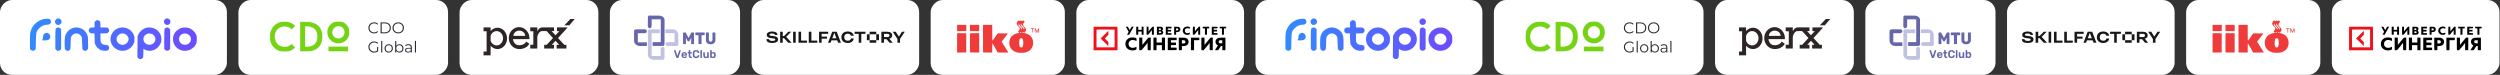
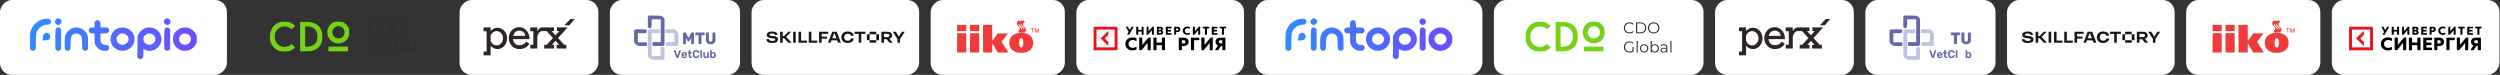
<svg xmlns="http://www.w3.org/2000/svg" width="4341" height="130" viewBox="0 0 4341 130" fill="none">
  <rect x="0" y="0" width="4341" height="130" fill="#333333" stroke="none" />
  <rect width="291.153" height="129.979" rx="20.722" transform="matrix(-1 0 0 1 4340.15 0)" fill="white" />
  <path d="M4239.4 46.337C4237.09 46.9 4235.28 48.367 4234.31 50.457C4233.89 51.382 4233.79 51.885 4233.79 53.292C4233.79 54.759 4233.87 55.181 4234.35 56.246C4235.06 57.774 4236.44 59.141 4238.03 59.864C4239.68 60.628 4242.51 60.749 4244.48 60.146C4245.27 59.905 4245.93 59.583 4246.01 59.402C4246.13 59.06 4246.17 56.508 4246.05 56.508C4246.01 56.508 4245.47 56.749 4244.83 57.03C4243.48 57.653 4241.59 57.854 4240.34 57.533C4239.22 57.211 4238.01 56.106 4237.57 54.98C4237.09 53.694 4237.27 51.885 4238.03 50.819C4239.32 48.97 4242.15 48.407 4244.6 49.533C4245.25 49.834 4245.85 50.075 4245.95 50.075C4246.05 50.075 4246.13 49.452 4246.13 48.668C4246.13 47.04 4245.99 46.88 4244.02 46.377C4242.63 45.995 4240.81 45.995 4239.4 46.337Z" fill="black" />
  <path d="M4079.26 46.397C4078.91 46.478 4078.89 47.623 4078.89 66.88V87.262H4099.7H4120.5V66.88C4120.5 48.568 4120.46 46.498 4120.18 46.377C4119.84 46.236 4079.8 46.277 4079.26 46.397ZM4115.38 66.759V82.136H4099.7H4084.02L4083.96 66.96C4083.94 58.618 4083.96 51.663 4084.02 51.523C4084.08 51.322 4087.34 51.282 4099.74 51.322L4115.38 51.382V66.759Z" fill="#EE131B" />
  <path d="M4097.79 60.166L4091.06 66.779L4097.79 73.372L4104.52 79.985L4104.58 76.528L4104.64 73.091L4101.51 70.035C4099.8 68.347 4098.39 66.88 4098.39 66.779C4098.39 66.679 4099.8 65.211 4101.51 63.503L4104.62 60.428L4104.58 56.99L4104.52 53.553L4097.79 60.166Z" fill="#EE131B" />
  <path d="M4134.98 46.497C4134.98 46.618 4136.06 48.668 4137.41 51.02L4139.82 55.322L4138.63 57.372C4137.97 58.498 4137.33 59.623 4137.21 59.864L4136.97 60.327H4138.83L4140.7 60.307L4144.52 53.533C4146.63 49.814 4148.36 46.658 4148.4 46.517C4148.5 46.156 4145.45 46.156 4144.97 46.497C4144.78 46.638 4143.96 48.005 4143.14 49.533L4141.65 52.327L4140.22 49.593C4139.42 48.085 4138.63 46.718 4138.47 46.558C4138.09 46.176 4134.98 46.115 4134.98 46.497Z" fill="black" />
  <path d="M4153.11 46.417C4152.92 46.558 4152.86 48.085 4152.9 53.412L4152.96 60.226L4154.73 60.286L4156.48 60.347V57.513V54.698H4159.4H4162.31V57.513V60.327H4164.02H4165.73L4165.69 53.332L4165.63 46.357H4164.02H4162.41L4162.35 49.11L4162.29 51.884H4159.4H4156.48V49.191C4156.48 46.919 4156.44 46.477 4156.16 46.377C4155.7 46.196 4153.41 46.236 4153.11 46.417Z" fill="black" />
  <path d="M4171.1 46.377C4171.02 46.457 4170.96 49.633 4170.96 53.432V60.347L4172.3 60.286L4173.65 60.226L4176.86 56.246L4180.1 52.286L4180.16 56.306L4180.2 60.327H4181.91H4183.62L4183.58 53.332L4183.52 46.357L4182.41 46.296C4181.73 46.256 4181.19 46.337 4180.99 46.497C4180.8 46.638 4179.24 48.507 4177.51 50.638L4174.37 54.517L4174.33 50.437L4174.27 46.357L4172.76 46.296C4171.92 46.276 4171.18 46.296 4171.1 46.377Z" fill="black" />
  <path d="M4251.42 46.377C4251.18 46.497 4251.02 59.342 4251.28 59.985C4251.38 60.246 4251.66 60.327 4252.66 60.327H4253.91L4257.21 56.266L4260.5 52.206L4260.56 56.266L4260.6 60.327H4262.31H4264.02L4263.98 53.332L4263.92 46.357L4263.04 46.296C4262.53 46.256 4261.95 46.276 4261.71 46.337C4261.45 46.397 4259.94 48.085 4258.07 50.397L4254.88 54.337L4254.78 50.357L4254.67 46.357L4253.17 46.316C4252.34 46.296 4251.56 46.316 4251.42 46.377Z" fill="black" />
  <path d="M4188.84 53.412V60.367L4192.72 60.287C4195.82 60.227 4196.74 60.126 4197.39 59.845C4198.98 59.161 4199.72 58.076 4199.76 56.428C4199.78 55.181 4199.3 54.196 4198.33 53.593C4197.99 53.372 4197.71 53.151 4197.69 53.091C4197.69 53.031 4197.95 52.83 4198.27 52.629C4199.12 52.146 4199.56 51.041 4199.46 49.774C4199.34 48.407 4198.71 47.543 4197.41 46.94C4196.44 46.498 4196.16 46.458 4192.62 46.458H4188.84V53.412ZM4195.68 49.674C4196.2 50.196 4196.18 50.88 4195.66 51.563C4195.28 52.045 4195.14 52.086 4193.75 52.086H4192.26V50.679V49.272H4193.77C4195.02 49.272 4195.36 49.352 4195.68 49.674ZM4195.88 54.9C4196.42 55.443 4196.4 56.528 4195.86 57.031C4195.52 57.332 4195.14 57.412 4193.89 57.412H4192.36L4192.3 55.945L4192.24 54.498H4193.87C4195.22 54.498 4195.54 54.558 4195.88 54.9Z" fill="black" />
  <path d="M4204.32 53.392V60.327H4209.25H4214.17V58.92V57.513H4210.96H4207.74V56.105V54.699H4210.55H4213.35L4213.49 53.995C4213.55 53.613 4213.55 52.97 4213.49 52.588L4213.35 51.884H4210.55H4207.74V50.578V49.271H4210.96H4214.17V47.864V46.457H4209.25H4204.32V53.392Z" fill="black" />
  <path d="M4218.79 53.372V60.327H4220.5H4222.21V58.035V55.744L4224.08 55.663C4225.37 55.603 4226.21 55.462 4226.84 55.161C4230.25 53.633 4230.53 49.03 4227.3 47.121C4226.35 46.558 4226.29 46.558 4222.57 46.497L4218.79 46.417V53.372ZM4225.53 49.774C4226.03 50.256 4226.19 51.241 4225.91 51.985C4225.69 52.528 4224.7 52.889 4223.42 52.889H4222.21V51.08V49.271H4223.62C4224.87 49.271 4225.11 49.332 4225.53 49.774Z" fill="black" />
  <path d="M4268.44 47.864V49.271H4270.35H4272.26V54.799V60.347L4274.03 60.286L4275.78 60.226L4275.84 54.739L4275.88 49.271H4277.79H4279.7V47.864V46.457H4274.07H4268.44V47.864Z" fill="black" />
  <path d="M4284.12 53.392V60.327H4289.05H4293.95L4294.09 59.623C4294.15 59.241 4294.15 58.598 4294.09 58.216L4293.95 57.533L4290.8 57.472L4287.64 57.412L4287.58 56.065L4287.52 54.719L4290.39 54.658L4293.27 54.598L4293.33 53.251L4293.39 51.904L4290.51 51.844L4287.64 51.784L4287.58 50.518L4287.52 49.271H4290.72C4294.29 49.271 4294.17 49.332 4294.17 47.724C4294.17 46.397 4294.41 46.457 4289.03 46.457H4284.12V53.392Z" fill="black" />
  <path d="M4297.83 47.804L4297.89 49.171L4299.86 49.231L4301.81 49.291V54.799V60.327H4303.52H4305.23V54.799V49.271H4307.14H4309.05V47.864V46.457H4303.42H4297.77L4297.83 47.804Z" fill="black" />
  <path d="M4143.72 65.07C4140.56 65.814 4139.24 66.498 4137.39 68.367C4135.7 70.035 4134.94 71.302 4134.45 73.211C4134.01 74.88 4134.03 77.794 4134.47 79.362C4135.58 83.201 4138.71 86.136 4142.81 87.201C4144.62 87.664 4148.5 87.644 4150.23 87.181C4151.62 86.799 4153.07 86.136 4153.31 85.774C4153.55 85.412 4153.51 81.231 4153.27 81.231C4153.15 81.231 4152.52 81.493 4151.9 81.814C4150.09 82.719 4148.54 83.121 4146.73 83.101C4144.62 83.081 4143.18 82.538 4141.73 81.211C4140.18 79.804 4139.72 78.638 4139.7 76.206C4139.7 74.518 4139.76 74.156 4140.26 73.151C4140.9 71.844 4141.95 70.819 4143.46 70.055C4144.28 69.633 4144.9 69.493 4146.19 69.412C4148.28 69.292 4149.81 69.613 4151.76 70.558C4152.6 70.98 4153.33 71.261 4153.37 71.201C4153.43 71.161 4153.47 70.136 4153.47 68.95C4153.47 66.859 4153.45 66.779 4152.95 66.377C4151.86 65.513 4149.97 65.091 4146.94 65.03C4145.39 65.01 4143.94 65.01 4143.72 65.07Z" fill="black" />
  <path d="M4158.55 65.292L4158.09 65.372V76.206C4158.09 85.875 4158.13 87.02 4158.41 87.141C4158.98 87.362 4161.79 87.262 4162.25 87C4162.49 86.88 4164.26 84.809 4166.17 82.438C4168.08 80.066 4170.33 77.272 4171.16 76.247L4172.66 74.377L4172.72 80.649C4172.76 85.372 4172.82 86.98 4173.03 87.101C4173.31 87.282 4177.41 87.322 4177.87 87.141C4178.15 87.02 4178.19 85.875 4178.19 76.206V65.392L4177.57 65.272C4176.78 65.111 4175.22 65.111 4174.45 65.272C4173.97 65.352 4172.86 66.618 4168.74 71.704L4163.62 78.036L4163.56 71.724L4163.52 65.392L4163.06 65.272C4162.57 65.151 4159.26 65.151 4158.55 65.292Z" fill="black" />
  <path d="M4183.28 65.292L4182.81 65.372V76.227V87.061L4183.28 87.161C4183.52 87.222 4184.72 87.262 4185.93 87.222L4188.14 87.161L4188.2 82.779L4188.24 78.418H4192.86H4197.49L4197.53 82.779L4197.59 87.161L4199.8 87.222C4201.03 87.262 4202.21 87.222 4202.47 87.161L4202.92 87.061V76.227V65.392L4202.29 65.272C4201.49 65.111 4198.53 65.111 4197.95 65.272C4197.51 65.392 4197.49 65.433 4197.45 69.614L4197.39 73.855L4192.86 73.835H4188.34L4188.28 69.614L4188.24 65.392L4187.62 65.272C4186.94 65.131 4184 65.151 4183.28 65.292Z" fill="black" />
  <path d="M4266.49 65.292L4266.03 65.372V76.206C4266.03 85.875 4266.07 87.02 4266.35 87.141C4266.75 87.302 4269.43 87.302 4269.95 87.141C4270.17 87.081 4272.62 84.227 4275.38 80.789L4280.4 74.578L4280.46 80.809L4280.5 87.061L4280.97 87.161C4281.21 87.222 4282.41 87.262 4283.62 87.222L4285.83 87.161L4285.89 76.287L4285.93 65.412L4285.31 65.272C4284.97 65.211 4284.28 65.151 4283.82 65.151C4281.85 65.151 4282.11 64.91 4276.64 71.684L4271.56 77.975L4271.5 71.684L4271.46 65.392L4271 65.272C4270.51 65.151 4267.2 65.151 4266.49 65.292Z" fill="black" />
  <path d="M4207.74 76.206V87.061L4215.44 87.02L4223.12 86.96V84.85V82.739L4218.15 82.679L4213.17 82.638V80.528V78.417H4217.47C4220.6 78.417 4221.83 78.357 4221.93 78.176C4222.13 77.875 4222.11 74.236 4221.93 74.035C4221.81 73.935 4217.93 73.814 4213.33 73.794C4213.23 73.794 4213.17 72.89 4213.17 71.784V69.774L4218.15 69.734L4223.12 69.674V67.563V65.452L4215.44 65.392L4207.74 65.352V76.206Z" fill="black" />
  <path d="M4226.83 76.186C4226.83 85.875 4226.88 87.02 4227.16 87.141C4227.56 87.302 4231.54 87.302 4231.94 87.141C4232.22 87.041 4232.26 86.518 4232.26 83.523V80.025H4233.93C4237.81 80.005 4240.26 79.262 4241.91 77.613C4244.66 74.86 4244.5 69.935 4241.59 67.382C4240.6 66.498 4239.02 65.794 4237.55 65.553C4236.91 65.433 4234.23 65.352 4231.62 65.352H4226.83V76.186ZM4236.78 70.056C4237.71 70.458 4238.29 71.442 4238.29 72.649C4238.29 74.699 4237.39 75.422 4234.69 75.523C4232.08 75.624 4232.26 75.845 4232.26 72.568V69.774H4234.17C4235.4 69.774 4236.34 69.875 4236.78 70.056Z" fill="black" />
  <path d="M4247.94 65.392C4247.94 65.433 4247.92 70.317 4247.88 76.247C4247.84 85.091 4247.88 87.081 4248.1 87.161C4248.48 87.302 4252.66 87.282 4253.05 87.141C4253.33 87.041 4253.37 86.076 4253.37 78.397V69.774H4257.87C4262.37 69.774 4262.37 69.774 4262.49 69.312C4262.63 68.729 4262.63 66.397 4262.49 65.794L4262.37 65.352H4255.16C4251.18 65.352 4247.94 65.372 4247.94 65.392Z" fill="black" />
  <path d="M4296.38 65.633C4294.03 66.156 4292.02 67.724 4291.1 69.734C4290.43 71.181 4290.47 73.915 4291.2 75.422C4291.78 76.709 4292.99 78.015 4294.07 78.558L4294.8 78.94L4292.16 82.92C4290.72 85.091 4289.59 86.98 4289.65 87.081C4289.73 87.181 4290.94 87.262 4292.38 87.262C4294.59 87.262 4295.04 87.201 4295.34 86.9C4295.52 86.719 4296.68 85.051 4297.89 83.201L4300.1 79.825H4301.25H4302.41L4302.45 83.483L4302.51 87.161L4304.73 87.222C4305.95 87.262 4307.14 87.222 4307.4 87.161L4307.84 87.061V76.206V65.352L4302.67 65.372C4299.38 65.372 4297.09 65.473 4296.38 65.633ZM4302.37 72.528L4302.43 75.201L4301.67 75.222C4299.38 75.262 4297.85 75.141 4297.35 74.88C4296.52 74.458 4296.12 73.533 4296.22 72.267C4296.38 70.317 4297.31 69.754 4300.3 69.835L4302.31 69.875L4302.37 72.528Z" fill="black" />
  <rect width="233" height="130" rx="20.722" transform="matrix(-1 0 0 1 4029 0)" fill="white" />
  <path d="M3951.97 36.05C3951.09 36.993 3950.71 37.025 3949.83 36.207C3949.45 35.861 3948.95 35.578 3948.73 35.578C3948.04 35.578 3946.12 37.842 3945.68 39.163C3944.92 41.458 3945.62 42.999 3948.92 46.301C3951.4 48.817 3951.47 50.263 3949.17 52.904L3947.82 54.508L3948.95 55.672C3949.58 56.3 3950.08 56.929 3950.08 57.055C3950.08 57.181 3949.61 57.275 3949.08 57.275C3948.51 57.275 3947.06 57.558 3945.84 57.873C3937.94 59.948 3933.23 65.294 3932.6 72.967C3932.35 76.048 3933.07 79.885 3934.42 82.557C3936.4 86.488 3940.84 89.727 3946.15 91.111C3949.17 91.897 3957.13 91.897 3960.3 91.142C3963.32 90.387 3967.25 88.375 3969.01 86.677C3973.29 82.557 3974.96 75.985 3973.35 69.696C3971.53 62.527 3965.8 58.219 3956.62 57.118C3955.62 56.992 3954.8 56.804 3954.8 56.741C3954.8 56.521 3956.09 55.389 3956.31 55.389C3956.4 55.389 3956.87 55.766 3957.38 56.238L3958.26 57.087L3959.08 56.3C3960.49 55.011 3961.72 52.842 3961.72 51.647C3961.72 50.2 3960.71 48.596 3958.79 46.867C3957 45.295 3956.37 44.194 3956.37 42.653C3956.37 41.207 3956.78 40.421 3958.29 38.974L3959.52 37.842L3958.04 36.553L3956.59 35.264L3955.74 36.05C3954.74 37.025 3954.55 37.025 3953.54 36.05L3952.72 35.264L3951.97 36.05ZM3952.41 45.924C3954.45 48.03 3954.8 48.565 3954.77 49.446C3954.77 50.043 3954.64 50.798 3954.52 51.144C3954.3 51.678 3954.17 51.552 3953.6 50.294C3953.26 49.477 3952.19 48.125 3951.18 47.15C3950.21 46.238 3949.2 45.106 3948.95 44.634C3948.42 43.597 3948.38 42.056 3948.86 41.144C3949.2 40.515 3949.26 40.578 3949.61 41.962C3949.92 43.156 3950.46 43.943 3952.41 45.924ZM3956.25 45.798C3957.63 47.181 3958.6 48.439 3958.64 48.848C3958.76 50.986 3958.16 52.338 3957.79 50.672C3957.66 50.043 3956.65 48.722 3955.11 47.056C3952.44 44.257 3951.94 43.093 3952.6 41.395L3952.97 40.452L3953.45 41.962C3953.82 43.031 3954.58 44.068 3956.25 45.798ZM3953.16 55.892C3954.23 56.615 3954.01 56.961 3952.44 56.961C3950.9 56.961 3950.77 56.835 3951.56 55.955C3952.19 55.263 3952.28 55.263 3953.16 55.892ZM3955.27 67.212C3956.53 68.564 3956.84 70.011 3956.84 74.413C3956.84 80.199 3955.9 82.432 3953.45 82.432C3951.91 82.432 3950.77 81.52 3950.21 79.853C3949.48 77.683 3949.67 69.853 3950.49 68.25C3951.47 66.269 3953.92 65.734 3955.27 67.212Z" fill="#EF3B39" />
  <path d="M3841.91 48.628V54.131L3849.87 54.068L3857.79 53.974L3857.88 48.534L3857.95 43.125H3849.93H3841.91V48.628Z" fill="#EF3B39" />
  <path d="M3864.3 48.534L3864.39 53.974L3872.35 54.068L3880.27 54.131V48.628V43.125H3872.25H3864.24L3864.3 48.534Z" fill="#EF3B39" />
  <path d="M3886.94 67.086L3887.03 91.079L3894.99 91.173L3902.91 91.236V83.061C3902.91 78.564 3903.01 74.885 3903.17 74.885C3903.35 74.885 3907.54 82.274 3911.34 89.255L3912.38 91.236H3921.66H3930.9L3930.27 90.073C3929.93 89.412 3928.29 86.74 3926.62 84.161C3923.29 79.004 3922.6 77.872 3920.59 74.57L3919.23 72.369L3923.29 67.086C3925.52 64.193 3928.01 60.986 3928.79 59.948L3930.21 58.062L3921.53 57.967C3916.75 57.936 3912.69 57.936 3912.5 58.03C3912.19 58.124 3911.15 59.602 3905.9 67.306C3904.64 69.13 3903.48 70.671 3903.29 70.734C3903.01 70.828 3902.91 67.401 3902.91 56.992V43.125H3894.9H3886.88L3886.94 67.086Z" fill="#EF3B39" />
  <path d="M3969.58 49.728C3969.58 50.232 3969.77 50.326 3970.77 50.263L3971.94 50.2L3972.03 53.565C3972.09 56.269 3972.22 56.961 3972.57 56.961C3972.91 56.961 3973.04 56.269 3973.1 53.565L3973.19 50.2H3974.29C3975.08 50.2 3975.43 50.043 3975.49 49.634C3975.58 49.163 3975.3 49.1 3972.6 49.1C3969.8 49.1 3969.58 49.131 3969.58 49.728Z" fill="#EF3B39" />
  <path d="M3976.81 53.03C3976.81 56.301 3976.87 56.961 3977.28 56.961C3977.79 56.961 3977.82 56.678 3977.75 53.565C3977.72 52.496 3977.85 51.615 3977.97 51.615C3978.13 51.615 3978.67 52.81 3979.14 54.288C3980.33 57.904 3980.77 57.873 3982.06 54.036L3983.04 51.144L3983.07 54.036C3983.1 56.741 3983.16 56.961 3983.73 56.961C3984.29 56.961 3984.36 56.741 3984.36 54.477C3984.36 53.125 3984.26 51.364 3984.17 50.546C3983.98 49.288 3983.85 49.068 3983.32 49.163C3982.79 49.225 3982.47 49.854 3981.72 52.15C3981.18 53.754 3980.68 55.074 3980.58 55.074C3980.49 55.074 3979.96 53.785 3979.45 52.181C3978.57 49.603 3978.41 49.288 3977.66 49.194L3976.81 49.068V53.03Z" fill="#EF3B39" />
  <path d="M3841.91 74.413V91.236L3849.87 91.173L3857.79 91.079V74.413V57.747L3849.87 57.653L3841.91 57.59V74.413Z" fill="#EF3B39" />
  <path d="M3864.39 57.967C3864.3 58.187 3864.27 65.734 3864.3 74.728L3864.39 91.079L3872.35 91.173L3880.27 91.236V74.413V57.59H3872.41C3866.41 57.59 3864.49 57.684 3864.39 57.967Z" fill="#EF3B39" />
  <rect width="226" height="130" rx="20.722" transform="matrix(-1 0 0 1 3465 0)" fill="white" />
  <g clip-path="url(#clip0_157_705)">
    <path d="M3314.58 103.874C3313.76 103.707 3312.92 103.623 3312.11 103.366C3309.66 102.584 3307.59 101.277 3306.16 99.098C3305.42 97.99 3305.03 96.685 3305.04 95.351C3305.04 81.627 3305.04 67.903 3305.04 54.177C3305.04 52.227 3306.18 51.071 3308.13 51.07C3313.77 51.07 3319.4 51.07 3325.04 51.07C3325.65 51.07 3325.66 51.07 3325.66 51.672C3325.66 53.431 3325.66 55.19 3325.66 56.95C3325.66 57.562 3325.64 57.582 3325.01 57.582H3312.2C3311.55 57.582 3311.54 57.582 3311.54 58.232C3311.54 71.014 3311.54 83.796 3311.54 96.577C3311.54 97.2 3311.54 97.202 3312.18 97.202H3326.55C3327.16 97.202 3327.16 97.202 3327.16 96.597C3327.16 92.882 3327.16 89.164 3327.16 85.449C3327.16 84.063 3327.72 82.927 3328.85 82.117C3330.37 81.028 3332.05 81.346 3333.12 82.892C3333.59 83.565 3333.85 84.368 3333.85 85.192C3333.85 90.244 3333.85 95.297 3333.85 100.352C3333.85 101.06 3333.66 101.756 3333.3 102.367C3332.76 103.298 3331.96 103.8 3330.88 103.8C3328.79 103.811 3326.71 103.8 3324.63 103.813C3324.43 103.813 3324.23 103.784 3324.04 103.877L3314.58 103.874Z" fill="#C0C2E2" />
    <path d="M3280.95 56.909C3281.01 56.735 3281.04 56.55 3281.02 56.365C3281.02 55.605 3281.02 54.845 3281.03 54.085C3281.04 52.691 3281.72 51.73 3283.03 51.28C3283.58 51.086 3284.15 50.985 3284.73 50.98C3289.79 50.98 3294.84 50.971 3299.89 50.98C3302.12 50.988 3303.81 53.187 3303.12 55.206C3302.67 56.551 3301.66 57.298 3300.28 57.566C3299.91 57.633 3299.53 57.663 3299.15 57.656C3295.49 57.656 3291.83 57.656 3288.17 57.656C3287.55 57.656 3287.55 57.656 3287.55 58.262C3287.54 63.122 3287.54 67.981 3287.54 72.838C3287.54 73.451 3287.54 73.453 3288.14 73.453H3302.59C3303.25 73.453 3303.26 73.453 3303.26 74.099C3303.26 75.844 3303.25 77.59 3303.26 79.334C3303.26 79.737 3303.17 79.907 3302.72 79.907C3298.78 79.893 3294.83 79.988 3290.89 79.873C3287 79.76 3283.93 78.019 3281.92 74.613C3281.33 73.61 3281.08 72.503 3281.03 71.346C3281 70.786 3281.09 70.221 3280.95 69.667V56.909Z" fill="#6567AA" />
    <path d="M3327.34 53.326C3327.34 46.934 3327.34 40.543 3327.34 34.152C3327.34 33.514 3327.34 33.511 3326.72 33.511H3312.18C3311.54 33.511 3311.54 33.511 3311.54 34.138C3311.54 37.742 3311.56 41.346 3311.53 44.949C3311.51 46.593 3310.84 47.928 3309.36 48.753C3308.3 49.343 3307.27 49.194 3306.35 48.392C3305.88 47.995 3305.5 47.498 3305.25 46.937C3304.99 46.377 3304.86 45.767 3304.87 45.151C3304.87 41.408 3304.9 37.663 3304.97 33.92C3305 32.542 3305.01 31.163 3305.02 29.785C3305.04 28.076 3306.02 27.019 3307.74 27.013C3310.47 27.002 3313.2 26.976 3315.93 27.063C3317.96 27.128 3319.99 27.032 3322.01 27.116C3323.6 27.183 3325.21 27 3326.78 27.34C3329.48 27.92 3331.69 29.261 3333.16 31.664C3333.68 32.554 3333.95 33.574 3333.93 34.609C3333.94 39.48 3333.98 44.35 3333.92 49.22C3333.81 58.356 3333.88 67.491 3333.85 76.627C3333.84 78.654 3332.72 79.809 3330.69 79.81C3325.06 79.816 3319.42 79.816 3313.79 79.81C3313.25 79.81 3313.23 79.789 3313.23 79.273C3313.23 77.415 3313.23 75.556 3313.23 73.698C3313.23 73.171 3313.27 73.134 3313.82 73.132H3326.66C3327.34 73.132 3327.34 73.132 3327.34 72.457L3327.34 53.326Z" fill="#6567AA" />
    <path d="M3347.29 79.815C3344.66 79.815 3342.03 79.828 3339.39 79.815C3338.06 79.806 3337.01 79.206 3336.27 78.096C3335.28 76.625 3335.78 75.138 3336.92 74.125C3337.73 73.394 3338.73 73.131 3339.81 73.131H3350.62C3351.25 73.131 3351.25 73.131 3351.25 72.498V58.228C3351.25 57.584 3351.25 57.583 3350.59 57.583H3336.1C3335.37 57.583 3335.37 57.583 3335.37 56.867C3335.37 55.079 3335.37 53.291 3335.37 51.504C3335.37 50.904 3335.37 50.899 3335.99 50.899C3340.11 50.899 3344.24 50.958 3348.37 50.881C3352.57 50.803 3355.77 53.356 3357.14 57.158C3357.56 58.368 3357.78 59.642 3357.78 60.925C3357.8 64.303 3357.81 67.68 3357.89 71.057C3357.93 72.859 3357.92 74.659 3357.94 76.46C3357.95 77.067 3357.84 77.67 3357.61 78.232C3357.43 78.71 3357.1 79.119 3356.68 79.404C3356.25 79.689 3355.75 79.834 3355.24 79.82C3352.59 79.82 3349.94 79.82 3347.29 79.82L3347.29 79.815Z" fill="#C0C2E2" />
-     <path d="M3380.05 65.746C3379.93 65.978 3379.79 66.209 3379.67 66.444C3378.89 67.957 3378.1 69.466 3377.33 70.983C3377.03 71.568 3376.59 71.843 3375.93 71.785C3375.71 71.764 3375.48 71.764 3375.26 71.785C3374.46 71.873 3374 71.472 3373.67 70.799C3372.89 69.249 3372.09 67.712 3371.31 66.17C3371.25 66.059 3371.19 65.95 3371.11 65.796C3370.99 65.983 3371.03 66.15 3371.03 66.302C3371.03 69.302 3371.03 72.3 3371.03 75.298C3371.04 75.509 3371.02 75.72 3370.99 75.928C3370.9 76.378 3370.66 76.59 3370.2 76.594C3369.1 76.605 3368 76.605 3366.91 76.594C3366.38 76.594 3366.11 76.308 3366.06 75.788C3366.05 75.644 3366.05 75.501 3366.05 75.367C3366.05 69.454 3366.05 63.541 3366.05 57.63C3366.05 57.42 3366.06 57.209 3366.11 57.003C3366.14 56.827 3366.24 56.671 3366.39 56.563C3366.53 56.454 3366.71 56.401 3366.89 56.413C3367.9 56.4 3368.91 56.395 3369.93 56.413C3370.39 56.413 3370.71 56.688 3370.93 57.092C3372.25 59.593 3373.57 62.094 3374.9 64.595C3375.05 64.893 3375.22 65.185 3375.37 65.487C3375.52 65.789 3375.63 65.721 3375.76 65.473C3376.2 64.625 3376.66 63.782 3377.1 62.937C3378.13 61.011 3379.15 59.084 3380.17 57.154C3380.43 56.657 3380.81 56.394 3381.38 56.401C3382.28 56.411 3383.18 56.401 3384.09 56.401C3384.78 56.401 3385.07 56.688 3385.07 57.378C3385.07 63.474 3385.07 69.569 3385.07 75.665C3385.07 76.309 3384.78 76.588 3384.14 76.593C3383.12 76.599 3382.11 76.599 3381.09 76.593C3380.4 76.593 3380.16 76.346 3380.16 75.647C3380.16 72.439 3380.16 69.229 3380.16 66.019V65.769L3380.05 65.746Z" fill="#6567AA" />
    <path d="M3422.26 63.575C3422.26 65.573 3422.27 67.571 3422.26 69.569C3422.24 70.671 3422.02 71.76 3421.58 72.774C3420.94 74.281 3419.86 75.404 3418.37 76.027C3415.43 77.249 3412.46 77.253 3409.56 75.941C3407.62 75.067 3406.5 73.474 3406.03 71.417C3405.85 70.621 3405.76 69.806 3405.77 68.989C3405.77 65.162 3405.77 61.334 3405.77 57.507C3405.77 56.634 3406 56.404 3406.86 56.404C3407.89 56.404 3408.92 56.404 3409.95 56.404C3410.68 56.404 3410.95 56.669 3410.95 57.395C3410.95 61.181 3410.95 64.966 3410.95 68.751C3410.95 69.611 3411.05 70.471 3411.54 71.22C3411.7 71.455 3411.89 71.66 3412.12 71.826C3414.02 73.222 3416.69 72.112 3417 69.793C3417.06 69.36 3417.09 68.924 3417.09 68.488C3417.09 64.829 3417.09 61.17 3417.09 57.511C3417.09 56.652 3417.33 56.407 3418.19 56.404C3419.2 56.404 3420.22 56.404 3421.23 56.404C3422.01 56.404 3422.26 56.672 3422.26 57.452C3422.26 59.492 3422.26 61.532 3422.26 63.573L3422.26 63.575Z" fill="#6567AA" />
    <path d="M3395.5 56.402H3402.52C3403.39 56.402 3403.6 56.609 3403.6 57.467C3403.6 58.396 3403.6 59.329 3403.6 60.254C3403.6 60.947 3403.39 61.152 3402.68 61.154C3401.36 61.154 3400.04 61.168 3398.71 61.145C3398.28 61.145 3398.16 61.276 3398.16 61.701C3398.17 66.205 3398.17 70.709 3398.17 75.213C3398.17 75.382 3398.17 75.551 3398.16 75.719C3398.1 76.343 3397.83 76.593 3397.2 76.596C3396.09 76.596 3394.98 76.596 3393.87 76.596C3393.11 76.596 3392.85 76.338 3392.85 75.581C3392.85 70.998 3392.85 66.409 3392.85 61.816C3392.85 61.154 3392.85 61.152 3392.17 61.152C3390.88 61.152 3389.58 61.152 3388.28 61.152C3387.61 61.152 3387.37 60.914 3387.36 60.234C3387.35 59.292 3387.35 58.349 3387.36 57.405C3387.36 56.7 3387.66 56.402 3388.37 56.402C3390.74 56.4 3393.12 56.4 3395.5 56.402Z" fill="#6567AA" />
    <path d="M3382.87 94.006C3382.88 93.003 3382.82 92.075 3382.97 91.152C3383.3 88.997 3384.8 87.494 3386.96 87.134C3388.39 86.895 3389.82 86.828 3391.2 87.379C3392.78 88.011 3393.94 89.038 3394.24 90.81C3394.27 90.99 3394.29 91.173 3394.29 91.356C3394.29 91.774 3394.12 91.946 3393.7 91.968C3393.17 91.993 3392.63 92.012 3392.1 92.019C3391.7 92.026 3391.4 91.826 3391.33 91.435C3390.95 89.376 3388.86 89.16 3387.45 89.593C3387.04 89.707 3386.68 89.943 3386.41 90.269C3386.15 90.594 3385.98 90.994 3385.95 91.415C3385.74 93.079 3385.74 94.763 3385.95 96.428C3386.09 97.514 3386.89 98.226 3387.98 98.379C3389 98.522 3389.96 98.449 3390.7 97.618C3390.97 97.307 3391.17 96.947 3391.3 96.557C3391.49 96.003 3391.72 95.849 3392.3 95.848C3392.73 95.848 3393.17 95.839 3393.61 95.848C3394.11 95.864 3394.31 96.051 3394.29 96.553C3394.24 97.831 3393.61 98.822 3392.68 99.645C3391.86 100.377 3390.85 100.667 3389.78 100.791C3388.29 100.969 3386.83 100.948 3385.46 100.226C3383.98 99.443 3383.17 98.19 3382.95 96.543C3382.82 95.677 3382.89 94.805 3382.87 94.006Z" fill="#6567AA" />
    <path d="M3413.12 93.917C3413.12 91.989 3413.12 90.061 3413.12 88.134C3413.12 87.242 3413.32 87.015 3414.2 86.908C3415.55 86.743 3415.92 87.068 3415.92 88.426C3415.92 89.241 3415.92 90.058 3415.93 90.874C3415.93 91.264 3416.03 91.316 3416.35 91.098C3417.5 90.314 3418.76 90.227 3420.07 90.575C3421.24 90.883 3422.01 91.625 3422.42 92.745C3423.1 94.51 3423.13 96.457 3422.52 98.244C3421.67 100.744 3418.52 101.764 3416.37 100.225C3416.08 100.015 3415.85 99.819 3415.71 100.356C3415.66 100.565 3415.44 100.642 3415.23 100.642C3414.78 100.658 3414.33 100.684 3413.89 100.655C3413.3 100.616 3413.13 100.41 3413.13 99.82C3413.13 98.836 3413.13 97.85 3413.13 96.865L3413.12 93.917ZM3420.13 95.626C3420.12 95.066 3420.02 94.511 3419.82 93.986C3419.65 93.547 3419.44 93.146 3418.99 92.908C3417.8 92.271 3416.36 92.868 3416.05 94.185C3415.8 95.144 3415.8 96.148 3416.05 97.107C3416.16 97.534 3416.4 97.913 3416.75 98.188C3417.09 98.463 3417.51 98.618 3417.95 98.63C3418.86 98.657 3419.55 98.163 3419.86 97.253C3420.03 96.728 3420.12 96.179 3420.13 95.626Z" fill="#6567AA" />
    <path d="M3356.2 96.829C3356.35 96.74 3356.35 96.587 3356.39 96.459C3357.32 93.654 3358.25 90.849 3359.17 88.042C3359.4 87.362 3359.67 87.154 3360.37 87.15C3360.78 87.136 3361.19 87.144 3361.6 87.173C3362.1 87.221 3362.25 87.459 3362.15 87.958C3362.12 88.081 3362.08 88.202 3362.04 88.322C3360.78 92.133 3359.52 95.94 3358.25 99.742C3358.02 100.451 3357.69 100.678 3356.93 100.674C3356.42 100.674 3355.89 100.674 3355.37 100.674C3354.7 100.674 3354.44 100.51 3354.23 99.854C3353.86 98.774 3353.52 97.687 3353.16 96.607C3352.28 93.991 3351.4 91.376 3350.52 88.763C3350.44 88.495 3350.35 88.227 3350.29 87.953C3350.17 87.436 3350.33 87.2 3350.86 87.164C3351.35 87.131 3351.84 87.144 3352.33 87.164C3352.8 87.176 3353.05 87.439 3353.19 87.88C3354.12 90.733 3355.06 93.581 3356 96.423C3356.05 96.562 3356.05 96.731 3356.2 96.829Z" fill="#6567AA" />
    <path d="M3369.36 96.523C3368.54 96.523 3367.72 96.523 3366.91 96.523C3366.38 96.523 3366.23 96.725 3366.33 97.239C3366.57 98.323 3367.39 98.958 3368.45 98.888C3368.62 98.888 3368.78 98.854 3368.93 98.789C3369.08 98.725 3369.21 98.63 3369.32 98.511C3369.98 97.728 3370.85 97.624 3371.78 97.726H3371.82C3372.12 97.798 3372.52 97.67 3372.65 98.078C3372.79 98.487 3372.59 98.828 3372.35 99.124C3371.74 99.877 3370.91 100.415 3369.98 100.657C3368.13 101.15 3366.4 100.986 3364.88 99.736C3364.05 99.052 3363.63 98.113 3363.44 97.076C3363.25 95.88 3363.33 94.656 3363.67 93.495C3364.21 91.532 3366.1 90.486 3367.72 90.355C3368.73 90.282 3369.75 90.486 3370.66 90.945C3372 91.591 3372.63 92.737 3372.89 94.138C3372.96 94.596 3373 95.06 3372.99 95.524C3372.99 96.262 3372.88 96.443 3372.13 96.483C3371.21 96.534 3370.27 96.496 3369.35 96.496L3369.36 96.523ZM3368.21 94.661C3368.7 94.661 3369.2 94.661 3369.69 94.661C3369.99 94.661 3370.17 94.517 3370.15 94.194C3370.12 93.324 3369.21 92.436 3368.31 92.4C3367.28 92.357 3366.43 93.05 3366.32 94.02C3366.26 94.483 3366.4 94.651 3366.86 94.662C3367.32 94.674 3367.76 94.653 3368.22 94.653L3368.21 94.661Z" fill="#6567AA" />
-     <path d="M3410.76 95.621C3410.76 96.972 3410.76 98.323 3410.76 99.674C3410.76 100.492 3410.58 100.665 3409.77 100.677C3409.48 100.677 3409.2 100.677 3408.92 100.677C3408.53 100.687 3408.23 100.591 3408.11 100.164C3408.03 99.877 3407.86 99.933 3407.66 100.078C3407.12 100.507 3406.48 100.798 3405.8 100.926C3404.89 101.093 3403.95 100.928 3403.15 100.462C3402.36 99.996 3401.75 99.26 3401.45 98.386C3401.24 97.816 3401.13 97.215 3401.13 96.609C3401.12 94.92 3401.12 93.231 3401.13 91.542C3401.13 90.81 3401.36 90.604 3402.11 90.612C3402.47 90.612 3402.84 90.612 3403.21 90.622C3403.74 90.645 3403.94 90.849 3403.94 91.387C3403.94 92.878 3403.93 94.371 3403.94 95.862C3403.92 96.411 3404 96.959 3404.18 97.477C3404.54 98.353 3405.2 98.734 3406.12 98.623C3406.55 98.58 3406.95 98.397 3407.27 98.103C3407.59 97.808 3407.8 97.418 3407.88 96.991C3407.94 96.545 3407.96 96.095 3407.95 95.644C3407.95 94.265 3407.95 92.886 3407.95 91.506C3407.95 90.823 3408.14 90.637 3408.84 90.619C3409.19 90.609 3409.54 90.608 3409.89 90.619C3410.55 90.638 3410.75 90.824 3410.75 91.489C3410.76 92.615 3410.75 93.741 3410.75 94.867L3410.76 95.621Z" fill="#6567AA" />
    <path d="M3375.84 95.328C3375.84 94.709 3375.84 94.09 3375.84 93.466C3375.84 92.987 3375.7 92.854 3375.21 92.8C3374.99 92.781 3374.77 92.743 3374.55 92.685C3374.03 92.526 3373.76 92.032 3373.85 91.448C3373.96 90.781 3374.16 90.614 3374.83 90.608C3375.79 90.6 3375.83 90.552 3375.83 89.568C3375.83 88.978 3375.83 88.386 3375.84 87.795C3375.85 87.25 3376.05 87.041 3376.59 86.96C3377.02 86.883 3377.46 86.88 3377.89 86.951C3378.3 87.028 3378.52 87.268 3378.54 87.667C3378.58 88.409 3378.61 89.154 3378.6 89.899C3378.59 90.419 3378.72 90.605 3379.24 90.615C3379.75 90.625 3380.22 90.615 3380.71 90.615C3381.12 90.615 3381.34 90.824 3381.4 91.21C3381.41 91.266 3381.42 91.321 3381.42 91.377C3381.53 92.619 3381.35 92.817 3380.11 92.818C3379.8 92.818 3379.49 92.826 3379.18 92.818C3378.79 92.807 3378.58 93.015 3378.59 93.377C3378.6 94.741 3378.61 96.099 3378.67 97.467C3378.69 98.021 3379.13 98.342 3379.75 98.385C3380.16 98.412 3380.57 98.376 3380.97 98.484C3381.4 98.598 3381.61 98.846 3381.62 99.299C3381.65 100.511 3381.5 100.674 3380.31 100.684C3379.57 100.684 3378.82 100.73 3378.09 100.531C3376.96 100.224 3376.28 99.485 3376.02 98.363C3375.78 97.353 3375.84 96.331 3375.84 95.328Z" fill="#6567AA" />
    <path d="M3398.85 93.779C3398.85 95.749 3398.85 97.719 3398.85 99.688C3398.85 100.462 3398.65 100.669 3397.88 100.675C3397.53 100.675 3397.18 100.675 3396.82 100.675C3396.47 100.675 3396.24 100.49 3396.19 100.129C3396.16 99.892 3396.14 99.653 3396.14 99.413C3396.14 95.713 3396.14 92.013 3396.14 88.314C3396.14 86.935 3396.44 86.955 3397.58 86.922C3398.73 86.889 3398.85 87.055 3398.85 88.211C3398.85 90.068 3398.85 91.924 3398.85 93.781L3398.85 93.779Z" fill="#6567AA" />
  </g>
  <rect width="241" height="130" rx="20.722" transform="matrix(-1 0 0 1 3219 0)" fill="white" />
  <g clip-path="url(#clip1_157_705)">
    <path d="M3043.92 48.123C3039.18 48.123 3034.9 50.353 3031.89 53.925V47.623H3019.63V54.314H3024.97V89.473H3019.63V96.047H3031.89V79.397C3034.9 82.968 3039.18 85.198 3043.92 85.198C3053.06 85.198 3060.47 76.899 3060.47 66.66C3060.47 56.422 3053.06 48.123 3043.92 48.123ZM3042.35 78.862C3037.54 78.862 3033.46 75.465 3031.89 70.703V62.154C3033.46 57.386 3037.54 53.989 3042.35 53.989C3048.49 53.989 3053.47 59.558 3053.47 66.428C3053.47 73.299 3048.49 78.862 3042.35 78.862ZM3159.86 77.84H3163.53V84.31H3146.55V77.84H3150.97L3144.56 70.83L3138.15 77.84H3141.96V84.31H3124.98V77.84H3129.26L3140.18 66.028L3129.14 53.948H3121.13C3118.43 53.948 3113.9 57.485 3112.98 64.291V84.31H3100.72V77.73H3106.05V54.314H3100.72V47.623H3112.98V54.354C3114.64 50.556 3117.83 47.623 3121.13 47.623H3141.96V53.948H3137.79L3144.56 61.277L3151.27 54.017H3147.07V47.554H3165.69L3160.52 53.344L3159.92 54.017L3148.94 66.028L3159.86 77.84ZM3081.41 78.56C3071.73 78.56 3070.71 67.967 3070.71 67.967H3099.34C3099.34 67.398 3099.34 66.794 3099.34 66.138C3099.34 56.126 3091.3 47.072 3081.39 47.072C3071.47 47.072 3063.43 55.609 3063.43 66.138C3063.43 76.667 3071.47 85.187 3081.39 85.198C3089.53 85.204 3094.5 82.097 3097.21 78.769C3098.19 77.555 3098.74 76.876 3099.04 76.016L3093.77 72.12C3093.77 72.12 3091.09 78.56 3081.41 78.56ZM3081.7 53.199C3087.35 53.199 3091.92 57.264 3091.92 62.276H3071.5C3071.5 57.264 3076.07 53.199 3081.7 53.199ZM3160.53 53.344L3159.92 54.017L3160.52 53.344H3160.53ZM3159.99 43.953L3170.35 33H3178L3168.58 43.976L3159.98 43.959L3159.99 43.953Z" fill="#2D2525" />
  </g>
  <rect width="364" height="130" rx="20.722" transform="matrix(-1 0 0 1 2958 0)" fill="white" />
  <g clip-path="url(#clip2_157_705)">
    <mask id="mask0_157_705" style="mask-type:luminance" maskUnits="userSpaceOnUse" x="2648" y="37" width="139" height="53">
      <path d="M2786.75 37H2648.5V89.5H2786.75V37Z" fill="white" />
    </mask>
    <g mask="url(#mask0_157_705)">
      <path d="M2674.33 81.479C2664.7 81.479 2657.1 74.367 2657.1 63.698C2657.1 53.537 2663.69 45.916 2674.33 45.916C2678.89 45.916 2683.45 47.948 2686.49 50.996L2692.58 44.9C2688.02 40.327 2681.43 37.279 2674.33 37.279C2659.13 37.279 2648.49 48.456 2648.49 63.698C2648.49 79.955 2660.14 90.116 2674.33 90.116C2681.43 90.116 2688.02 87.068 2692.58 82.496L2686.49 76.399C2683.45 79.447 2678.89 81.479 2674.33 81.479ZM2701.19 37.787V89.608H2709.81C2722.48 89.608 2739.71 86.052 2739.71 63.698C2739.71 40.835 2721.97 37.787 2709.81 37.787H2701.19ZM2709.81 80.971V45.916C2709.81 45.916 2731.09 42.868 2731.09 63.19C2731.6 84.019 2709.81 80.971 2709.81 80.971ZM2767.58 75.383C2778.22 75.383 2786.84 66.746 2786.84 56.077C2786.84 45.408 2778.22 36.771 2767.58 36.771C2756.94 36.771 2748.32 45.408 2748.32 56.077C2748.32 66.746 2756.94 75.383 2767.58 75.383ZM2767.58 45.408C2773.66 45.408 2778.22 49.98 2778.22 56.077C2778.22 62.173 2773.66 66.746 2767.58 66.746C2761.5 66.746 2756.94 62.173 2756.94 56.077C2756.94 50.488 2762.01 45.408 2767.58 45.408ZM2784.3 80.971H2750.35V89.608H2784.3V80.971Z" fill="#74D414" />
    </g>
    <path d="M2829.57 58.041C2827.7 58.041 2826 57.625 2824.48 56.794C2822.98 55.964 2821.8 54.817 2820.93 53.353C2820.08 51.872 2819.66 50.22 2819.66 48.395C2819.66 46.571 2820.08 44.927 2820.93 43.464C2821.8 41.983 2822.99 40.827 2824.51 39.996C2826.03 39.165 2827.72 38.75 2829.6 38.75C2831.01 38.75 2832.31 38.985 2833.5 39.454C2834.69 39.924 2835.71 40.61 2836.54 41.514L2835.26 42.787C2833.78 41.288 2831.91 40.538 2829.66 40.538C2828.16 40.538 2826.79 40.881 2825.56 41.568C2824.34 42.254 2823.37 43.193 2822.67 44.386C2821.98 45.578 2821.64 46.914 2821.64 48.395C2821.64 49.877 2821.98 51.213 2822.67 52.405C2823.37 53.597 2824.34 54.537 2825.56 55.223C2826.79 55.91 2828.16 56.253 2829.66 56.253C2831.93 56.253 2833.8 55.494 2835.26 53.977L2836.54 55.25C2835.71 56.153 2834.69 56.849 2833.48 57.336C2832.28 57.806 2830.98 58.041 2829.57 58.041Z" fill="#2B2C34" />
    <path d="M2840.81 38.912H2848.53C2850.54 38.912 2852.31 39.319 2853.84 40.131C2855.38 40.926 2856.57 42.046 2857.42 43.491C2858.27 44.918 2858.69 46.553 2858.69 48.395C2858.69 50.237 2858.27 51.881 2857.42 53.326C2856.57 54.753 2855.38 55.873 2853.84 56.686C2852.31 57.48 2850.54 57.878 2848.53 57.878H2840.81V38.912ZM2848.43 56.144C2850.09 56.144 2851.54 55.819 2852.79 55.168C2854.03 54.5 2855 53.588 2855.69 52.432C2856.37 51.258 2856.72 49.912 2856.72 48.395C2856.72 46.878 2856.37 45.541 2855.69 44.385C2855 43.211 2854.03 42.299 2852.79 41.649C2851.54 40.98 2850.09 40.646 2848.43 40.646H2842.82V56.144H2848.43Z" fill="#2B2C34" />
    <path d="M2871.49 58.041C2869.61 58.041 2867.9 57.625 2866.37 56.794C2864.85 55.946 2863.66 54.789 2862.79 53.326C2861.94 51.863 2861.52 50.22 2861.52 48.395C2861.52 46.571 2861.94 44.927 2862.79 43.464C2863.66 42.001 2864.85 40.854 2866.37 40.023C2867.9 39.175 2869.61 38.75 2871.49 38.75C2873.36 38.75 2875.05 39.165 2876.55 39.996C2878.07 40.827 2879.26 41.983 2880.13 43.464C2881 44.927 2881.43 46.571 2881.43 48.395C2881.43 50.22 2881 51.872 2880.13 53.353C2879.26 54.817 2878.07 55.964 2876.55 56.794C2875.05 57.625 2873.36 58.041 2871.49 58.041ZM2871.49 56.253C2872.99 56.253 2874.34 55.918 2875.55 55.25C2876.76 54.564 2877.71 53.624 2878.4 52.432C2879.08 51.222 2879.43 49.877 2879.43 48.395C2879.43 46.914 2879.08 45.578 2878.4 44.386C2877.71 43.175 2876.76 42.236 2875.55 41.568C2874.34 40.881 2872.99 40.538 2871.49 40.538C2869.99 40.538 2868.62 40.881 2867.4 41.568C2866.18 42.236 2865.23 43.175 2864.52 44.386C2863.84 45.578 2863.49 46.914 2863.49 48.395C2863.49 49.877 2863.84 51.222 2864.52 52.432C2865.23 53.624 2866.18 54.564 2867.4 55.25C2868.62 55.918 2869.99 56.253 2871.49 56.253Z" fill="#2B2C34" />
    <path d="M2834.69 81.645H2836.62V88.879C2835.73 89.656 2834.69 90.252 2833.48 90.668C2832.27 91.083 2830.99 91.291 2829.66 91.291C2827.76 91.291 2826.05 90.875 2824.53 90.044C2823.02 89.213 2821.83 88.067 2820.96 86.604C2820.09 85.122 2819.66 83.47 2819.66 81.645C2819.66 79.821 2820.09 78.177 2820.96 76.714C2821.83 75.233 2823.02 74.077 2824.53 73.246C2826.05 72.415 2827.77 72 2829.68 72C2831.13 72 2832.45 72.235 2833.67 72.704C2834.87 73.156 2835.9 73.833 2836.73 74.737L2835.48 76.01C2833.98 74.529 2832.08 73.788 2829.76 73.788C2828.23 73.788 2826.84 74.131 2825.59 74.818C2824.36 75.486 2823.4 76.425 2822.69 77.635C2821.99 78.828 2821.64 80.164 2821.64 81.645C2821.64 83.126 2821.99 84.463 2822.69 85.655C2823.4 86.847 2824.36 87.787 2825.59 88.473C2826.82 89.159 2828.2 89.503 2829.74 89.503C2831.69 89.503 2833.34 89.015 2834.69 88.039V81.645Z" fill="#2B2C34" />
    <path d="M2841.89 71.024H2843.81V91.128H2841.89V71.024Z" fill="#2B2C34" />
    <path d="M2854.99 91.264C2853.62 91.264 2852.38 90.957 2851.28 90.342C2850.18 89.71 2849.31 88.843 2848.68 87.741C2848.04 86.64 2847.73 85.393 2847.73 84.002C2847.73 82.612 2848.04 81.365 2848.68 80.264C2849.31 79.162 2850.18 78.304 2851.28 77.69C2852.38 77.076 2853.62 76.769 2854.99 76.769C2856.36 76.769 2857.6 77.076 2858.7 77.69C2859.8 78.304 2860.66 79.162 2861.27 80.264C2861.91 81.365 2862.22 82.612 2862.22 84.002C2862.22 85.393 2861.91 86.64 2861.27 87.741C2860.66 88.843 2859.8 89.71 2858.7 90.342C2857.6 90.957 2856.36 91.264 2854.99 91.264ZM2854.99 89.557C2856 89.557 2856.9 89.331 2857.7 88.879C2858.51 88.41 2859.14 87.751 2859.59 86.902C2860.05 86.053 2860.27 85.086 2860.27 84.002C2860.27 82.919 2860.05 81.952 2859.59 81.103C2859.14 80.255 2858.51 79.604 2857.7 79.153C2856.9 78.683 2856 78.448 2854.99 78.448C2853.98 78.448 2853.07 78.683 2852.25 79.153C2851.46 79.604 2850.83 80.255 2850.36 81.103C2849.9 81.952 2849.68 82.919 2849.68 84.002C2849.68 85.086 2849.9 86.053 2850.36 86.902C2850.83 87.751 2851.46 88.41 2852.25 88.879C2853.07 89.331 2853.98 89.557 2854.99 89.557Z" fill="#2B2C34" />
    <path d="M2873.49 76.768C2874.83 76.768 2876.04 77.075 2877.12 77.689C2878.21 78.286 2879.06 79.135 2879.67 80.236C2880.28 81.338 2880.59 82.594 2880.59 84.002C2880.59 85.411 2880.28 86.667 2879.67 87.768C2879.06 88.87 2878.21 89.728 2877.12 90.342C2876.04 90.956 2874.83 91.263 2873.49 91.263C2872.3 91.263 2871.23 91.011 2870.27 90.505C2869.33 89.999 2868.57 89.268 2867.99 88.31V91.128H2866.15V71.024H2868.07V79.586C2868.67 78.665 2869.43 77.969 2870.35 77.5C2871.29 77.012 2872.34 76.768 2873.49 76.768ZM2873.36 89.557C2874.35 89.557 2875.25 89.331 2876.07 88.879C2876.88 88.41 2877.51 87.75 2877.96 86.901C2878.43 86.052 2878.67 85.086 2878.67 84.002C2878.67 82.919 2878.43 81.952 2877.96 81.103C2877.51 80.254 2876.88 79.604 2876.07 79.153C2875.25 78.683 2874.35 78.448 2873.36 78.448C2872.34 78.448 2871.43 78.683 2870.62 79.153C2869.83 79.604 2869.19 80.254 2868.72 81.103C2868.27 81.952 2868.05 82.919 2868.05 84.002C2868.05 85.086 2868.27 86.052 2868.72 86.901C2869.19 87.75 2869.83 88.41 2870.62 88.879C2871.43 89.331 2872.34 89.557 2873.36 89.557Z" fill="#2B2C34" />
    <path d="M2889.42 76.769C2891.28 76.769 2892.71 77.238 2893.7 78.177C2894.69 79.099 2895.19 80.471 2895.19 82.296V91.128H2893.35V88.907C2892.91 89.647 2892.27 90.225 2891.42 90.641C2890.59 91.056 2889.6 91.264 2888.44 91.264C2886.85 91.264 2885.59 90.884 2884.65 90.126C2883.71 89.367 2883.24 88.365 2883.24 87.118C2883.24 85.908 2883.67 84.933 2884.54 84.192C2885.43 83.452 2886.83 83.081 2888.74 83.081H2893.27V82.214C2893.27 80.986 2892.92 80.056 2892.24 79.424C2891.55 78.773 2890.55 78.448 2889.23 78.448C2888.33 78.448 2887.46 78.602 2886.63 78.909C2885.8 79.198 2885.08 79.604 2884.49 80.128L2883.62 78.692C2884.34 78.078 2885.21 77.608 2886.22 77.283C2887.23 76.94 2888.3 76.769 2889.42 76.769ZM2888.74 89.746C2889.83 89.746 2890.75 89.503 2891.53 89.015C2892.31 88.509 2892.89 87.787 2893.27 86.847V84.517H2888.79C2886.36 84.517 2885.14 85.366 2885.14 87.064C2885.14 87.895 2885.45 88.554 2886.09 89.042C2886.72 89.511 2887.6 89.746 2888.74 89.746Z" fill="#2B2C34" />
    <path d="M2900.41 71.024H2902.34V91.128H2900.41V71.024Z" fill="#2B2C34" />
  </g>
  <rect width="394" height="130" rx="20.722" transform="matrix(-1 0 0 1 2574 0)" fill="white" />
  <g clip-path="url(#clip3_157_705)">
    <path fill-rule="evenodd" clip-rule="evenodd" d="M2277.26 33.666C2275.18 35.746 2274.91 38.25 2276.46 40.898C2277.42 42.534 2279 43.267 2281.55 43.267C2283.15 43.267 2283.85 42.948 2285.2 41.601C2286.62 40.18 2286.86 39.599 2286.86 37.633C2286.86 35.668 2286.62 35.087 2285.2 33.666C2283.78 32.244 2283.2 32 2281.23 32C2279.27 32 2278.69 32.244 2277.26 33.666ZM2466.35 33.666C2464.93 35.087 2464.69 35.668 2464.69 37.633C2464.69 39.599 2464.93 40.18 2466.35 41.601C2467.7 42.948 2468.4 43.267 2470 43.267C2473.87 43.267 2475.95 41.207 2475.95 37.387C2475.95 35.702 2475.65 35.03 2474.29 33.666C2471.89 31.266 2468.75 31.266 2466.35 33.666ZM2257.47 32.835C2247.72 34.521 2238.98 41.058 2234.98 49.663C2232.25 55.52 2232 57.392 2232 71.935V85.212L2233.5 86.651C2235.59 88.653 2238.73 88.689 2240.68 86.733L2242.04 85.375L2242.3 71.792C2242.61 55.667 2242.87 54.605 2247.73 49.413C2251.91 44.939 2256.94 42.777 2263.17 42.777C2264.83 42.777 2265.65 42.463 2266.9 41.348C2268.27 40.121 2268.49 39.595 2268.49 37.633C2268.49 35.672 2268.27 35.147 2266.9 33.919C2265.44 32.62 2265 32.496 2262 32.557C2260.18 32.593 2258.15 32.719 2257.47 32.835ZM2345.91 36.542L2344.18 38.27V42.973V47.676H2340.76C2337.67 47.676 2337.18 47.815 2335.74 49.105C2334.36 50.332 2334.14 50.858 2334.14 52.819C2334.14 54.781 2334.36 55.306 2335.74 56.533C2337.18 57.82 2337.67 57.963 2340.72 57.963H2344.1L2344.26 66.658C2344.42 75.111 2344.46 75.428 2345.82 78.047C2347.42 81.131 2349.96 83.987 2352.64 85.705C2357.04 88.532 2365.47 89.183 2367.91 86.887C2370.25 84.692 2369.99 80.494 2367.42 78.806C2366.77 78.382 2365.2 78.047 2363.86 78.047C2360.97 78.047 2358.53 77.287 2356.99 75.897C2354.75 73.88 2354.47 72.662 2354.47 65.09V57.963H2360.34C2366.13 57.963 2366.23 57.944 2367.81 56.533C2369.18 55.306 2369.41 54.781 2369.41 52.819C2369.41 50.858 2369.18 50.332 2367.81 49.105C2366.23 47.696 2366.13 47.676 2360.38 47.676H2354.56L2354.39 42.787C2354.23 38.289 2354.12 37.797 2352.95 36.627C2352.16 35.835 2350.92 35.254 2349.66 35.085C2347.83 34.84 2347.47 34.98 2345.91 36.542ZM2278.59 48.36C2276.19 49.692 2276.12 50.192 2276.1 68.177L2276.09 85.003L2277.82 86.732C2279.38 88.294 2279.74 88.434 2281.57 88.189C2282.83 88.019 2284.06 87.439 2284.86 86.645L2286.13 85.373V67.954V50.535L2284.53 49.105C2282.76 47.527 2280.59 47.254 2278.59 48.36ZM2307.8 48.208C2302.94 49.355 2297.74 53.265 2295.21 57.685C2292.77 61.951 2292.25 64.977 2292.25 74.991C2292.25 84.915 2292.56 86.238 2295.18 87.591C2296.97 88.518 2298.29 88.531 2300.01 87.641C2302.25 86.482 2302.49 85.349 2302.65 75.108C2302.79 66.393 2302.9 65.379 2303.88 63.536C2307.79 56.159 2317.45 56.192 2321.56 63.596C2322.23 64.787 2322.43 66.991 2322.62 75.221C2322.87 85.357 2322.87 85.378 2324.14 86.647C2324.94 87.439 2326.18 88.02 2327.43 88.189C2329.26 88.434 2329.62 88.294 2331.18 86.732L2332.91 85.003V74.865C2332.91 63.208 2332.52 61.159 2329.41 56.496C2324.89 49.734 2315.93 46.294 2307.8 48.208ZM2386.89 48.441C2377.05 51.09 2370.39 61.312 2372.1 71.145C2374.02 82.191 2384.98 89.854 2396.12 87.943C2403.13 86.741 2409.09 82.282 2411.96 76.09C2413.28 73.238 2413.44 72.388 2413.46 67.981C2413.49 63.247 2413.42 62.914 2411.65 59.324C2407.16 50.247 2396.92 45.742 2386.89 48.441ZM2434.13 48.221C2428.7 49.495 2423.09 54.092 2420.45 59.421L2418.88 62.593L2418.74 81.113L2418.59 99.633L2420.05 101.087C2422.54 103.578 2426.77 102.902 2428.38 99.756C2428.7 99.118 2428.93 95.907 2428.93 91.803V84.92L2431.83 86.398C2441.1 91.105 2453.28 86.621 2458.18 76.701C2459.79 73.447 2460.06 72.42 2460.21 68.851C2460.47 62.567 2458.21 57.204 2453.48 52.935C2448.59 48.517 2440.87 46.637 2434.13 48.221ZM2467.54 48.514C2466.82 48.962 2465.99 49.848 2465.7 50.484C2465.36 51.237 2465.18 57.443 2465.18 68.265V84.89L2466.61 86.49C2467.83 87.863 2468.36 88.09 2470.32 88.09C2472.28 88.09 2472.81 87.863 2474.03 86.49L2475.46 84.89V67.948V51.007L2473.8 49.341C2471.9 47.441 2469.73 47.154 2467.54 48.514ZM2495.55 48.377C2490.58 49.759 2485.45 53.595 2483.02 57.742C2478.19 65.979 2480.02 76.914 2487.26 83.114C2497.91 92.229 2514.55 88.71 2520.47 76.088C2521.59 73.706 2521.74 72.768 2521.75 67.995C2521.75 62.88 2521.67 62.425 2520.15 59.344C2517.5 53.953 2511.95 49.505 2506.22 48.185C2503.39 47.532 2498.25 47.625 2495.55 48.377ZM2258.93 57.385C2255.9 58.727 2254.54 61.064 2254.54 64.944C2254.53 67.064 2254.3 67.992 2253.59 68.699C2253.08 69.216 2252.78 69.767 2252.94 69.924C2253.1 70.081 2255.12 70.205 2257.43 70.199C2264.27 70.181 2267.27 68.133 2267.27 63.498C2267.26 59.206 2262.57 55.769 2258.93 57.385ZM2389.06 58.653C2386.74 59.516 2383.98 62.071 2383.07 64.193C2382.1 66.439 2382.22 69.927 2383.35 72.127C2384.62 74.621 2386.71 76.306 2389.79 77.331C2391.99 78.061 2392.69 78.091 2395.07 77.561C2400.08 76.447 2404.03 71.115 2403.19 66.616C2402.03 60.455 2394.95 56.463 2389.06 58.653ZM2436.76 58.261C2431.29 60.342 2428.64 63.876 2429.04 68.593C2429.63 75.716 2437.54 79.882 2444.28 76.617C2451.62 73.057 2451.74 63.074 2444.48 59.369C2442.51 58.366 2438.14 57.739 2436.76 58.261ZM2498.49 58.389C2489.38 60.691 2487.95 72.43 2496.27 76.56C2506.53 81.647 2516.53 69.77 2509 61.441C2506.56 58.73 2502.17 57.457 2498.49 58.389Z" fill="url(#paint0_linear_157_705)" />
  </g>
  <rect width="291" height="130" rx="20.722" transform="matrix(-1 0 0 1 3776 0)" fill="white" />
  <g clip-path="url(#clip4_157_705)">
    <path fill-rule="evenodd" clip-rule="evenodd" d="M3518.66 62.115L3523.37 62.629C3528.4 63.172 3531 65.172 3531 68.543C3531 72.456 3527.4 74.656 3520.83 74.656C3514.09 74.656 3510.78 72.456 3510.78 68H3515.38C3515.38 69.943 3517.38 71.028 3520.95 71.028C3524.55 71.028 3526.15 70.371 3526.15 68.686C3526.15 67.429 3525 66.886 3522.95 66.657L3518.43 66.172C3513.72 65.657 3511.35 63.743 3511.35 60.458C3511.35 56.945 3515.15 54.659 3520.55 54.659C3526.52 54.659 3530.06 56.945 3530.06 60.715H3525.57C3525.37 59.059 3523.75 58.202 3520.63 58.202C3517.52 58.202 3516.09 58.944 3516.09 60.315C3516.09 61.515 3517 61.944 3518.66 62.115ZM3652.04 70.714C3648.18 70.714 3645.93 68.486 3645.93 64.658C3645.93 60.83 3648.18 58.602 3652.04 58.602C3655.04 58.602 3656.81 59.773 3657.44 62.087H3662.35C3661.87 57.659 3657.67 54.659 3652.04 54.659C3645.33 54.659 3640.96 58.602 3640.96 64.658C3640.96 70.742 3645.3 74.656 3652.04 74.656C3657.9 74.656 3661.98 71.542 3662.41 66.772H3657.5C3657.21 69.257 3655.21 70.714 3652.04 70.714ZM3625.16 66.457L3628.67 57.259H3628.82L3632.31 66.457H3625.16ZM3625.02 55.145L3617.76 74.17H3622.22L3623.8 70.028H3633.67L3635.24 74.17H3640.18L3632.9 55.145H3625.02ZM3553.8 55.145H3548.77L3541.37 62.658H3539.14V55.145H3534.63V74.17H3539.14V66.257H3541.37L3548.68 74.17H3554.54L3545.1 63.982L3553.8 55.145ZM3566.54 55.145H3571.05V70.514H3581.34V74.17H3566.54V55.145ZM3588.88 55.145H3584.36V74.17H3599.16V70.514H3588.88V55.145ZM3606.7 58.801H3618.07V55.145H3602.19V74.17H3606.7V67.171H3616.13V63.515H3606.7V58.801ZM3561.68 74.17H3557.17V55.145H3561.68V74.17ZM3690.01 55.145H3701.52V59.516H3690.01V55.145ZM3690.01 59.516V69.8H3685.23V59.516L3690.01 59.516ZM3701.52 59.516L3706.29 59.516V69.8H3701.52V59.516ZM3721.12 64.372H3714.98V58.801H3721.12C3723.23 58.801 3724.55 59.887 3724.55 61.601C3724.55 63.315 3723.23 64.372 3721.12 64.372ZM3729.23 61.601C3729.23 57.63 3726.15 55.145 3721.12 55.145H3710.43V74.17H3714.98V68.028H3719.43L3724.55 74.17H3730.06L3724.23 67.174C3727.39 66.415 3729.23 64.426 3729.23 61.601ZM3746.17 55.145L3740.77 63.601L3735.37 55.145H3730.12L3738.29 67.657V74.17H3742.8V67.657L3751 55.145H3746.17ZM3671.07 58.801H3663.92V55.145H3682.75V58.801H3675.58V74.17H3671.07V58.801ZM3701.52 74.17H3690.01V69.8H3701.52V74.17Z" fill="#181818" />
  </g>
  <rect width="291.153" height="129.979" rx="20.722" transform="matrix(-1 0 0 1 2160.15 0)" fill="white" />
  <path d="M2059.4 46.337C2057.09 46.9 2055.28 48.367 2054.31 50.457C2053.89 51.382 2053.79 51.885 2053.79 53.292C2053.79 54.759 2053.87 55.181 2054.35 56.246C2055.06 57.774 2056.44 59.141 2058.03 59.864C2059.68 60.628 2062.51 60.749 2064.48 60.146C2065.27 59.905 2065.93 59.583 2066.01 59.402C2066.13 59.06 2066.17 56.508 2066.05 56.508C2066.01 56.508 2065.47 56.749 2064.83 57.03C2063.48 57.653 2061.59 57.854 2060.34 57.533C2059.22 57.211 2058.01 56.106 2057.57 54.98C2057.09 53.694 2057.27 51.885 2058.03 50.819C2059.32 48.97 2062.15 48.407 2064.6 49.533C2065.25 49.834 2065.85 50.075 2065.95 50.075C2066.05 50.075 2066.13 49.452 2066.13 48.668C2066.13 47.04 2065.99 46.88 2064.02 46.377C2062.63 45.995 2060.81 45.995 2059.4 46.337Z" fill="black" />
  <path d="M1899.26 46.397C1898.91 46.478 1898.89 47.623 1898.89 66.88V87.262H1919.7H1940.5V66.88C1940.5 48.568 1940.46 46.498 1940.18 46.377C1939.84 46.236 1899.8 46.277 1899.26 46.397ZM1935.38 66.759V82.136H1919.7H1904.02L1903.96 66.96C1903.94 58.618 1903.96 51.663 1904.02 51.523C1904.08 51.322 1907.34 51.282 1919.74 51.322L1935.38 51.382V66.759Z" fill="#EE131B" />
  <path d="M1917.79 60.166L1911.06 66.779L1917.79 73.372L1924.52 79.985L1924.58 76.528L1924.64 73.091L1921.51 70.035C1919.8 68.347 1918.39 66.88 1918.39 66.779C1918.39 66.679 1919.8 65.211 1921.51 63.503L1924.62 60.428L1924.58 56.99L1924.52 53.553L1917.79 60.166Z" fill="#EE131B" />
  <path d="M1954.98 46.497C1954.98 46.618 1956.06 48.668 1957.41 51.02L1959.82 55.322L1958.63 57.372C1957.97 58.498 1957.33 59.623 1957.21 59.864L1956.97 60.327H1958.83L1960.7 60.307L1964.52 53.533C1966.63 49.814 1968.36 46.658 1968.4 46.517C1968.5 46.156 1965.45 46.156 1964.97 46.497C1964.78 46.638 1963.96 48.005 1963.14 49.533L1961.65 52.327L1960.22 49.593C1959.42 48.085 1958.63 46.718 1958.47 46.558C1958.09 46.176 1954.98 46.115 1954.98 46.497Z" fill="black" />
  <path d="M1973.11 46.417C1972.92 46.558 1972.86 48.085 1972.9 53.412L1972.96 60.226L1974.73 60.286L1976.48 60.347V57.513V54.698H1979.4H1982.31V57.513V60.327H1984.02H1985.73L1985.69 53.332L1985.63 46.357H1984.02H1982.41L1982.35 49.11L1982.29 51.884H1979.4H1976.48V49.191C1976.48 46.919 1976.44 46.477 1976.16 46.377C1975.7 46.196 1973.41 46.236 1973.11 46.417Z" fill="black" />
  <path d="M1991.1 46.377C1991.02 46.457 1990.96 49.633 1990.96 53.432V60.347L1992.3 60.286L1993.65 60.226L1996.86 56.246L2000.1 52.286L2000.16 56.306L2000.2 60.327H2001.91H2003.62L2003.58 53.332L2003.52 46.357L2002.41 46.296C2001.73 46.256 2001.19 46.337 2000.99 46.497C2000.8 46.638 1999.24 48.507 1997.51 50.638L1994.37 54.517L1994.33 50.437L1994.27 46.357L1992.76 46.296C1991.92 46.276 1991.18 46.296 1991.1 46.377Z" fill="black" />
  <path d="M2071.42 46.377C2071.18 46.497 2071.02 59.342 2071.28 59.985C2071.38 60.246 2071.66 60.327 2072.66 60.327H2073.91L2077.21 56.266L2080.5 52.206L2080.56 56.266L2080.6 60.327H2082.31H2084.02L2083.98 53.332L2083.92 46.357L2083.04 46.296C2082.53 46.256 2081.95 46.276 2081.71 46.337C2081.45 46.397 2079.94 48.085 2078.07 50.397L2074.88 54.337L2074.78 50.357L2074.67 46.357L2073.17 46.316C2072.34 46.296 2071.56 46.316 2071.42 46.377Z" fill="black" />
  <path d="M2008.84 53.412V60.367L2012.72 60.287C2015.82 60.227 2016.74 60.126 2017.39 59.845C2018.98 59.161 2019.72 58.076 2019.76 56.428C2019.78 55.181 2019.3 54.196 2018.33 53.593C2017.99 53.372 2017.71 53.151 2017.69 53.091C2017.69 53.031 2017.95 52.83 2018.27 52.629C2019.12 52.146 2019.56 51.041 2019.46 49.774C2019.34 48.407 2018.71 47.543 2017.41 46.94C2016.44 46.498 2016.16 46.458 2012.62 46.458H2008.84V53.412ZM2015.68 49.674C2016.2 50.196 2016.18 50.88 2015.66 51.563C2015.28 52.045 2015.14 52.086 2013.75 52.086H2012.26V50.679V49.272H2013.77C2015.02 49.272 2015.36 49.352 2015.68 49.674ZM2015.88 54.9C2016.42 55.443 2016.4 56.528 2015.86 57.031C2015.52 57.332 2015.14 57.412 2013.89 57.412H2012.36L2012.3 55.945L2012.24 54.498H2013.87C2015.22 54.498 2015.54 54.558 2015.88 54.9Z" fill="black" />
  <path d="M2024.32 53.392V60.327H2029.25H2034.17V58.92V57.513H2030.96H2027.74V56.105V54.699H2030.55H2033.35L2033.49 53.995C2033.55 53.613 2033.55 52.97 2033.49 52.588L2033.35 51.884H2030.55H2027.74V50.578V49.271H2030.96H2034.17V47.864V46.457H2029.25H2024.32V53.392Z" fill="black" />
  <path d="M2038.79 53.372V60.327H2040.5H2042.21V58.035V55.744L2044.08 55.663C2045.37 55.603 2046.21 55.462 2046.84 55.161C2050.25 53.633 2050.53 49.03 2047.3 47.121C2046.35 46.558 2046.29 46.558 2042.57 46.497L2038.79 46.417V53.372ZM2045.53 49.774C2046.03 50.256 2046.19 51.241 2045.91 51.985C2045.69 52.528 2044.7 52.889 2043.42 52.889H2042.21V51.08V49.271H2043.62C2044.87 49.271 2045.11 49.332 2045.53 49.774Z" fill="black" />
  <path d="M2088.44 47.864V49.271H2090.35H2092.26V54.799V60.347L2094.03 60.286L2095.78 60.226L2095.84 54.739L2095.88 49.271H2097.79H2099.7V47.864V46.457H2094.07H2088.44V47.864Z" fill="black" />
  <path d="M2104.12 53.392V60.327H2109.05H2113.95L2114.09 59.623C2114.15 59.241 2114.15 58.598 2114.09 58.216L2113.95 57.533L2110.8 57.472L2107.64 57.412L2107.58 56.065L2107.52 54.719L2110.39 54.658L2113.27 54.598L2113.33 53.251L2113.39 51.904L2110.51 51.844L2107.64 51.784L2107.58 50.518L2107.52 49.271H2110.72C2114.29 49.271 2114.17 49.332 2114.17 47.724C2114.17 46.397 2114.41 46.457 2109.03 46.457H2104.12V53.392Z" fill="black" />
  <path d="M2117.83 47.804L2117.89 49.171L2119.86 49.231L2121.81 49.291V54.799V60.327H2123.52H2125.23V54.799V49.271H2127.14H2129.05V47.864V46.457H2123.42H2117.77L2117.83 47.804Z" fill="black" />
  <path d="M1963.72 65.07C1960.56 65.814 1959.24 66.498 1957.39 68.367C1955.7 70.035 1954.94 71.302 1954.45 73.211C1954.01 74.88 1954.03 77.794 1954.47 79.362C1955.58 83.201 1958.71 86.136 1962.81 87.201C1964.62 87.664 1968.5 87.644 1970.23 87.181C1971.62 86.799 1973.07 86.136 1973.31 85.774C1973.55 85.412 1973.51 81.231 1973.27 81.231C1973.15 81.231 1972.52 81.493 1971.9 81.814C1970.09 82.719 1968.54 83.121 1966.73 83.101C1964.62 83.081 1963.18 82.538 1961.73 81.211C1960.18 79.804 1959.72 78.638 1959.7 76.206C1959.7 74.518 1959.76 74.156 1960.26 73.151C1960.9 71.844 1961.95 70.819 1963.46 70.055C1964.28 69.633 1964.9 69.493 1966.19 69.412C1968.28 69.292 1969.81 69.613 1971.76 70.558C1972.6 70.98 1973.33 71.261 1973.37 71.201C1973.43 71.161 1973.47 70.136 1973.47 68.95C1973.47 66.859 1973.45 66.779 1972.95 66.377C1971.86 65.513 1969.97 65.091 1966.94 65.03C1965.39 65.01 1963.94 65.01 1963.72 65.07Z" fill="black" />
  <path d="M1978.55 65.292L1978.09 65.372V76.206C1978.09 85.875 1978.13 87.02 1978.41 87.141C1978.98 87.362 1981.79 87.262 1982.25 87C1982.49 86.88 1984.26 84.809 1986.17 82.438C1988.08 80.066 1990.33 77.272 1991.16 76.247L1992.66 74.377L1992.72 80.649C1992.76 85.372 1992.82 86.98 1993.03 87.101C1993.31 87.282 1997.41 87.322 1997.87 87.141C1998.15 87.02 1998.19 85.875 1998.19 76.206V65.392L1997.57 65.272C1996.78 65.111 1995.22 65.111 1994.45 65.272C1993.97 65.352 1992.86 66.618 1988.74 71.704L1983.62 78.036L1983.56 71.724L1983.52 65.392L1983.06 65.272C1982.57 65.151 1979.26 65.151 1978.55 65.292Z" fill="black" />
  <path d="M2003.28 65.292L2002.81 65.372V76.227V87.061L2003.28 87.161C2003.52 87.222 2004.72 87.262 2005.93 87.222L2008.14 87.161L2008.2 82.779L2008.24 78.418H2012.86H2017.49L2017.53 82.779L2017.59 87.161L2019.8 87.222C2021.03 87.262 2022.21 87.222 2022.47 87.161L2022.92 87.061V76.227V65.392L2022.29 65.272C2021.49 65.111 2018.53 65.111 2017.95 65.272C2017.51 65.392 2017.49 65.433 2017.45 69.614L2017.39 73.855L2012.86 73.835H2008.34L2008.28 69.614L2008.24 65.392L2007.62 65.272C2006.94 65.131 2004 65.151 2003.28 65.292Z" fill="black" />
  <path d="M2086.49 65.292L2086.03 65.372V76.206C2086.03 85.875 2086.07 87.02 2086.35 87.141C2086.75 87.302 2089.43 87.302 2089.95 87.141C2090.17 87.081 2092.62 84.227 2095.38 80.789L2100.4 74.578L2100.46 80.809L2100.5 87.061L2100.97 87.161C2101.21 87.222 2102.41 87.262 2103.62 87.222L2105.83 87.161L2105.89 76.287L2105.93 65.412L2105.31 65.272C2104.97 65.211 2104.28 65.151 2103.82 65.151C2101.85 65.151 2102.11 64.91 2096.64 71.684L2091.56 77.975L2091.5 71.684L2091.46 65.392L2091 65.272C2090.51 65.151 2087.2 65.151 2086.49 65.292Z" fill="black" />
-   <path d="M2027.74 76.206V87.061L2035.44 87.02L2043.12 86.96V84.85V82.739L2038.15 82.679L2033.17 82.638V80.528V78.417H2037.47C2040.6 78.417 2041.83 78.357 2041.93 78.176C2042.13 77.875 2042.11 74.236 2041.93 74.035C2041.81 73.935 2037.93 73.814 2033.33 73.794C2033.23 73.794 2033.17 72.89 2033.17 71.784V69.774L2038.15 69.734L2043.12 69.674V67.563V65.452L2035.44 65.392L2027.74 65.352V76.206Z" fill="black" />
  <path d="M2046.83 76.186C2046.83 85.875 2046.88 87.02 2047.16 87.141C2047.56 87.302 2051.54 87.302 2051.94 87.141C2052.22 87.041 2052.26 86.518 2052.26 83.523V80.025H2053.93C2057.81 80.005 2060.26 79.262 2061.91 77.613C2064.66 74.86 2064.5 69.935 2061.59 67.382C2060.6 66.498 2059.02 65.794 2057.55 65.553C2056.91 65.433 2054.23 65.352 2051.62 65.352H2046.83V76.186ZM2056.78 70.056C2057.71 70.458 2058.29 71.442 2058.29 72.649C2058.29 74.699 2057.39 75.422 2054.69 75.523C2052.08 75.624 2052.26 75.845 2052.26 72.568V69.774H2054.17C2055.4 69.774 2056.34 69.875 2056.78 70.056Z" fill="black" />
  <path d="M2067.94 65.392C2067.94 65.433 2067.92 70.317 2067.88 76.247C2067.84 85.091 2067.88 87.081 2068.1 87.161C2068.48 87.302 2072.66 87.282 2073.05 87.141C2073.33 87.041 2073.37 86.076 2073.37 78.397V69.774H2077.87C2082.37 69.774 2082.37 69.774 2082.49 69.312C2082.63 68.729 2082.63 66.397 2082.49 65.794L2082.37 65.352H2075.16C2071.18 65.352 2067.94 65.372 2067.94 65.392Z" fill="black" />
  <path d="M2116.38 65.633C2114.03 66.156 2112.02 67.724 2111.1 69.734C2110.43 71.181 2110.47 73.915 2111.2 75.422C2111.78 76.709 2112.99 78.015 2114.07 78.558L2114.8 78.94L2112.16 82.92C2110.72 85.091 2109.59 86.98 2109.65 87.081C2109.73 87.181 2110.94 87.262 2112.38 87.262C2114.59 87.262 2115.04 87.201 2115.34 86.9C2115.52 86.719 2116.68 85.051 2117.89 83.201L2120.1 79.825H2121.25H2122.41L2122.45 83.483L2122.51 87.161L2124.73 87.222C2125.95 87.262 2127.14 87.222 2127.4 87.161L2127.84 87.061V76.206V65.352L2122.67 65.372C2119.38 65.372 2117.09 65.473 2116.38 65.633ZM2122.37 72.528L2122.43 75.201L2121.67 75.222C2119.38 75.262 2117.85 75.141 2117.35 74.88C2116.52 74.458 2116.12 73.533 2116.22 72.267C2116.38 70.317 2117.31 69.754 2120.3 69.835L2122.31 69.875L2122.37 72.528Z" fill="black" />
  <rect width="233" height="130" rx="20.722" transform="matrix(-1 0 0 1 1849 0)" fill="white" />
  <path d="M1771.97 36.05C1771.09 36.993 1770.71 37.025 1769.83 36.207C1769.45 35.861 1768.95 35.578 1768.73 35.578C1768.04 35.578 1766.12 37.842 1765.68 39.163C1764.92 41.458 1765.62 42.999 1768.92 46.301C1771.4 48.817 1771.47 50.263 1769.17 52.904L1767.82 54.508L1768.95 55.672C1769.58 56.3 1770.08 56.929 1770.08 57.055C1770.08 57.181 1769.61 57.275 1769.08 57.275C1768.51 57.275 1767.06 57.558 1765.84 57.873C1757.94 59.948 1753.23 65.294 1752.6 72.967C1752.35 76.048 1753.07 79.885 1754.42 82.557C1756.4 86.488 1760.84 89.727 1766.15 91.111C1769.17 91.897 1777.13 91.897 1780.3 91.142C1783.32 90.387 1787.25 88.375 1789.01 86.677C1793.29 82.557 1794.96 75.985 1793.35 69.696C1791.53 62.527 1785.8 58.219 1776.62 57.118C1775.62 56.992 1774.8 56.804 1774.8 56.741C1774.8 56.521 1776.09 55.389 1776.31 55.389C1776.4 55.389 1776.87 55.766 1777.38 56.238L1778.26 57.087L1779.08 56.3C1780.49 55.011 1781.72 52.842 1781.72 51.647C1781.72 50.2 1780.71 48.596 1778.79 46.867C1777 45.295 1776.37 44.194 1776.37 42.653C1776.37 41.207 1776.78 40.421 1778.29 38.974L1779.52 37.842L1778.04 36.553L1776.59 35.264L1775.74 36.05C1774.74 37.025 1774.55 37.025 1773.54 36.05L1772.72 35.264L1771.97 36.05ZM1772.41 45.924C1774.45 48.03 1774.8 48.565 1774.77 49.446C1774.77 50.043 1774.64 50.798 1774.52 51.144C1774.3 51.678 1774.17 51.552 1773.6 50.294C1773.26 49.477 1772.19 48.125 1771.18 47.15C1770.21 46.238 1769.2 45.106 1768.95 44.634C1768.42 43.597 1768.38 42.056 1768.86 41.144C1769.2 40.515 1769.26 40.578 1769.61 41.962C1769.92 43.156 1770.46 43.943 1772.41 45.924ZM1776.25 45.798C1777.63 47.181 1778.6 48.439 1778.64 48.848C1778.76 50.986 1778.16 52.338 1777.79 50.672C1777.66 50.043 1776.65 48.722 1775.11 47.056C1772.44 44.257 1771.94 43.093 1772.6 41.395L1772.97 40.452L1773.45 41.962C1773.82 43.031 1774.58 44.068 1776.25 45.798ZM1773.16 55.892C1774.23 56.615 1774.01 56.961 1772.44 56.961C1770.9 56.961 1770.77 56.835 1771.56 55.955C1772.19 55.263 1772.28 55.263 1773.16 55.892ZM1775.27 67.212C1776.53 68.564 1776.84 70.011 1776.84 74.413C1776.84 80.199 1775.9 82.432 1773.45 82.432C1771.91 82.432 1770.77 81.52 1770.21 79.853C1769.48 77.683 1769.67 69.853 1770.49 68.25C1771.47 66.269 1773.92 65.734 1775.27 67.212Z" fill="#EF3B39" />
  <path d="M1661.91 48.628V54.131L1669.87 54.068L1677.79 53.974L1677.88 48.534L1677.95 43.125H1669.93H1661.91V48.628Z" fill="#EF3B39" />
  <path d="M1684.3 48.534L1684.39 53.974L1692.35 54.068L1700.27 54.131V48.628V43.125H1692.25H1684.24L1684.3 48.534Z" fill="#EF3B39" />
  <path d="M1706.94 67.086L1707.03 91.079L1714.99 91.173L1722.91 91.236V83.061C1722.91 78.564 1723.01 74.885 1723.17 74.885C1723.35 74.885 1727.54 82.274 1731.34 89.255L1732.38 91.236H1741.66H1750.9L1750.27 90.073C1749.93 89.412 1748.29 86.74 1746.62 84.161C1743.29 79.004 1742.6 77.872 1740.59 74.57L1739.23 72.369L1743.29 67.086C1745.52 64.193 1748.01 60.986 1748.79 59.948L1750.21 58.062L1741.53 57.967C1736.75 57.936 1732.69 57.936 1732.5 58.03C1732.19 58.124 1731.15 59.602 1725.9 67.306C1724.64 69.13 1723.48 70.671 1723.29 70.734C1723.01 70.828 1722.91 67.401 1722.91 56.992V43.125H1714.9H1706.88L1706.94 67.086Z" fill="#EF3B39" />
  <path d="M1789.58 49.728C1789.58 50.232 1789.77 50.326 1790.77 50.263L1791.94 50.2L1792.03 53.565C1792.09 56.269 1792.22 56.961 1792.57 56.961C1792.91 56.961 1793.04 56.269 1793.1 53.565L1793.19 50.2H1794.29C1795.08 50.2 1795.43 50.043 1795.49 49.634C1795.58 49.163 1795.3 49.1 1792.6 49.1C1789.8 49.1 1789.58 49.131 1789.58 49.728Z" fill="#EF3B39" />
  <path d="M1796.81 53.03C1796.81 56.301 1796.87 56.961 1797.28 56.961C1797.79 56.961 1797.82 56.678 1797.75 53.565C1797.72 52.496 1797.85 51.615 1797.97 51.615C1798.13 51.615 1798.67 52.81 1799.14 54.288C1800.33 57.904 1800.77 57.873 1802.06 54.036L1803.04 51.144L1803.07 54.036C1803.1 56.741 1803.16 56.961 1803.73 56.961C1804.29 56.961 1804.36 56.741 1804.36 54.477C1804.36 53.125 1804.26 51.364 1804.17 50.546C1803.98 49.288 1803.85 49.068 1803.32 49.163C1802.79 49.225 1802.47 49.854 1801.72 52.15C1801.18 53.754 1800.68 55.074 1800.58 55.074C1800.49 55.074 1799.96 53.785 1799.45 52.181C1798.57 49.603 1798.41 49.288 1797.66 49.194L1796.81 49.068V53.03Z" fill="#EF3B39" />
  <path d="M1661.91 74.413V91.236L1669.87 91.173L1677.79 91.079V74.413V57.747L1669.87 57.653L1661.91 57.59V74.413Z" fill="#EF3B39" />
  <path d="M1684.39 57.967C1684.3 58.187 1684.27 65.734 1684.3 74.728L1684.39 91.079L1692.35 91.173L1700.27 91.236V74.413V57.59H1692.41C1686.41 57.59 1684.49 57.684 1684.39 57.967Z" fill="#EF3B39" />
  <rect width="226" height="130" rx="20.722" transform="matrix(-1 0 0 1 1285 0)" fill="white" />
  <g clip-path="url(#clip5_157_705)">
    <path d="M1134.58 103.874C1133.76 103.707 1132.92 103.623 1132.11 103.366C1129.66 102.584 1127.59 101.277 1126.16 99.098C1125.42 97.99 1125.03 96.685 1125.04 95.351C1125.04 81.627 1125.04 67.903 1125.04 54.177C1125.04 52.227 1126.18 51.071 1128.13 51.07C1133.77 51.07 1139.4 51.07 1145.04 51.07C1145.65 51.07 1145.66 51.07 1145.66 51.672C1145.66 53.431 1145.66 55.19 1145.66 56.95C1145.66 57.562 1145.64 57.582 1145.01 57.582H1132.2C1131.55 57.582 1131.54 57.582 1131.54 58.232C1131.54 71.014 1131.54 83.796 1131.54 96.577C1131.54 97.2 1131.54 97.202 1132.18 97.202H1146.55C1147.16 97.202 1147.16 97.202 1147.16 96.597C1147.16 92.882 1147.16 89.164 1147.16 85.449C1147.16 84.063 1147.72 82.927 1148.85 82.117C1150.37 81.028 1152.05 81.346 1153.12 82.892C1153.59 83.565 1153.85 84.368 1153.85 85.192C1153.85 90.244 1153.85 95.297 1153.85 100.352C1153.85 101.06 1153.66 101.756 1153.3 102.367C1152.76 103.298 1151.96 103.8 1150.88 103.8C1148.79 103.811 1146.71 103.8 1144.63 103.813C1144.43 103.813 1144.23 103.784 1144.04 103.877L1134.58 103.874Z" fill="#C0C2E2" />
    <path d="M1100.95 56.909C1101.01 56.735 1101.04 56.55 1101.02 56.365C1101.02 55.605 1101.02 54.845 1101.03 54.085C1101.04 52.691 1101.72 51.73 1103.03 51.28C1103.58 51.086 1104.15 50.985 1104.73 50.98C1109.79 50.98 1114.84 50.971 1119.89 50.98C1122.12 50.988 1123.81 53.187 1123.12 55.206C1122.67 56.551 1121.66 57.298 1120.28 57.566C1119.91 57.633 1119.53 57.663 1119.15 57.656C1115.49 57.656 1111.83 57.656 1108.17 57.656C1107.55 57.656 1107.55 57.656 1107.55 58.262C1107.54 63.122 1107.54 67.981 1107.54 72.838C1107.54 73.451 1107.54 73.453 1108.14 73.453H1122.59C1123.25 73.453 1123.26 73.453 1123.26 74.099C1123.26 75.844 1123.25 77.59 1123.26 79.334C1123.26 79.737 1123.17 79.907 1122.72 79.907C1118.78 79.893 1114.83 79.988 1110.89 79.873C1107 79.76 1103.93 78.019 1101.92 74.613C1101.33 73.61 1101.08 72.503 1101.03 71.346C1101 70.786 1101.09 70.221 1100.95 69.667V56.909Z" fill="#6567AA" />
    <path d="M1147.34 53.326C1147.34 46.934 1147.34 40.543 1147.34 34.152C1147.34 33.514 1147.34 33.511 1146.72 33.511H1132.18C1131.54 33.511 1131.54 33.511 1131.54 34.138C1131.54 37.742 1131.56 41.346 1131.53 44.949C1131.51 46.593 1130.84 47.928 1129.36 48.753C1128.3 49.343 1127.27 49.194 1126.35 48.392C1125.88 47.995 1125.5 47.498 1125.25 46.937C1124.99 46.377 1124.86 45.767 1124.87 45.151C1124.87 41.408 1124.9 37.663 1124.97 33.92C1125 32.542 1125.01 31.163 1125.02 29.785C1125.04 28.076 1126.02 27.019 1127.74 27.013C1130.47 27.002 1133.2 26.976 1135.93 27.063C1137.96 27.128 1139.99 27.032 1142.01 27.116C1143.6 27.183 1145.21 27 1146.78 27.34C1149.48 27.92 1151.69 29.261 1153.16 31.664C1153.68 32.554 1153.95 33.574 1153.93 34.609C1153.94 39.48 1153.98 44.35 1153.92 49.22C1153.81 58.356 1153.88 67.491 1153.85 76.627C1153.84 78.654 1152.72 79.809 1150.69 79.81C1145.06 79.816 1139.42 79.816 1133.79 79.81C1133.25 79.81 1133.23 79.789 1133.23 79.273C1133.23 77.415 1133.23 75.556 1133.23 73.698C1133.23 73.171 1133.27 73.134 1133.82 73.132H1146.66C1147.34 73.132 1147.34 73.132 1147.34 72.457L1147.34 53.326Z" fill="#6567AA" />
    <path d="M1167.29 79.815C1164.66 79.815 1162.03 79.828 1159.39 79.815C1158.06 79.806 1157.01 79.206 1156.27 78.096C1155.28 76.625 1155.78 75.138 1156.92 74.125C1157.73 73.394 1158.73 73.131 1159.81 73.131H1170.62C1171.25 73.131 1171.25 73.131 1171.25 72.498V58.228C1171.25 57.584 1171.25 57.583 1170.59 57.583H1156.1C1155.37 57.583 1155.37 57.583 1155.37 56.867C1155.37 55.079 1155.37 53.291 1155.37 51.504C1155.37 50.904 1155.37 50.899 1155.99 50.899C1160.11 50.899 1164.24 50.958 1168.37 50.881C1172.57 50.803 1175.77 53.356 1177.14 57.158C1177.56 58.368 1177.78 59.642 1177.78 60.925C1177.8 64.303 1177.81 67.68 1177.89 71.057C1177.93 72.859 1177.92 74.659 1177.94 76.46C1177.95 77.067 1177.84 77.67 1177.61 78.232C1177.43 78.71 1177.1 79.119 1176.68 79.404C1176.25 79.689 1175.75 79.834 1175.24 79.82C1172.59 79.82 1169.94 79.82 1167.29 79.82L1167.29 79.815Z" fill="#C0C2E2" />
    <path d="M1200.05 65.746C1199.93 65.978 1199.79 66.209 1199.67 66.444C1198.89 67.957 1198.1 69.466 1197.33 70.983C1197.03 71.568 1196.59 71.843 1195.93 71.785C1195.71 71.764 1195.48 71.764 1195.26 71.785C1194.46 71.873 1194 71.472 1193.67 70.799C1192.89 69.249 1192.09 67.712 1191.31 66.17C1191.25 66.059 1191.19 65.95 1191.11 65.796C1190.99 65.983 1191.03 66.15 1191.03 66.302C1191.03 69.302 1191.03 72.3 1191.03 75.298C1191.04 75.509 1191.02 75.72 1190.99 75.928C1190.9 76.378 1190.66 76.59 1190.2 76.594C1189.1 76.605 1188 76.605 1186.91 76.594C1186.38 76.594 1186.11 76.308 1186.06 75.788C1186.05 75.644 1186.05 75.501 1186.05 75.367C1186.05 69.454 1186.05 63.541 1186.05 57.63C1186.05 57.42 1186.06 57.209 1186.11 57.003C1186.14 56.827 1186.24 56.671 1186.39 56.563C1186.53 56.454 1186.71 56.401 1186.89 56.413C1187.9 56.4 1188.91 56.395 1189.93 56.413C1190.39 56.413 1190.71 56.688 1190.93 57.092C1192.25 59.593 1193.57 62.094 1194.9 64.595C1195.05 64.893 1195.22 65.185 1195.37 65.487C1195.52 65.789 1195.63 65.721 1195.76 65.473C1196.2 64.625 1196.66 63.782 1197.1 62.937C1198.13 61.011 1199.15 59.084 1200.17 57.154C1200.43 56.657 1200.81 56.394 1201.38 56.401C1202.28 56.411 1203.18 56.401 1204.09 56.401C1204.78 56.401 1205.07 56.688 1205.07 57.378C1205.07 63.474 1205.07 69.569 1205.07 75.665C1205.07 76.309 1204.78 76.588 1204.14 76.593C1203.12 76.599 1202.11 76.599 1201.09 76.593C1200.4 76.593 1200.16 76.346 1200.16 75.647C1200.16 72.439 1200.16 69.229 1200.16 66.019V65.769L1200.05 65.746Z" fill="#6567AA" />
    <path d="M1242.26 63.575C1242.26 65.573 1242.27 67.571 1242.26 69.569C1242.24 70.671 1242.02 71.76 1241.58 72.774C1240.94 74.281 1239.86 75.404 1238.37 76.027C1235.43 77.249 1232.46 77.253 1229.56 75.941C1227.62 75.067 1226.5 73.474 1226.03 71.417C1225.85 70.621 1225.76 69.806 1225.77 68.989C1225.77 65.162 1225.77 61.334 1225.77 57.507C1225.77 56.634 1226 56.404 1226.86 56.404C1227.89 56.404 1228.92 56.404 1229.95 56.404C1230.68 56.404 1230.95 56.669 1230.95 57.395C1230.95 61.181 1230.95 64.966 1230.95 68.751C1230.95 69.611 1231.05 70.471 1231.54 71.22C1231.7 71.455 1231.89 71.66 1232.12 71.826C1234.02 73.222 1236.69 72.112 1237 69.793C1237.06 69.36 1237.09 68.924 1237.09 68.488C1237.09 64.829 1237.09 61.17 1237.09 57.511C1237.09 56.652 1237.33 56.407 1238.19 56.404C1239.2 56.404 1240.22 56.404 1241.23 56.404C1242.01 56.404 1242.26 56.672 1242.26 57.452C1242.26 59.492 1242.26 61.532 1242.26 63.573L1242.26 63.575Z" fill="#6567AA" />
    <path d="M1215.5 56.402H1222.52C1223.39 56.402 1223.6 56.609 1223.6 57.467C1223.6 58.396 1223.6 59.329 1223.6 60.254C1223.6 60.947 1223.39 61.152 1222.68 61.154C1221.36 61.154 1220.04 61.168 1218.71 61.145C1218.28 61.145 1218.16 61.276 1218.16 61.701C1218.17 66.205 1218.17 70.709 1218.17 75.213C1218.17 75.382 1218.17 75.551 1218.16 75.719C1218.1 76.343 1217.83 76.593 1217.2 76.596C1216.09 76.596 1214.98 76.596 1213.87 76.596C1213.11 76.596 1212.85 76.338 1212.85 75.581C1212.85 70.998 1212.85 66.409 1212.85 61.816C1212.85 61.154 1212.85 61.152 1212.17 61.152C1210.88 61.152 1209.58 61.152 1208.28 61.152C1207.61 61.152 1207.37 60.914 1207.36 60.234C1207.35 59.292 1207.35 58.349 1207.36 57.405C1207.36 56.7 1207.66 56.402 1208.37 56.402C1210.74 56.4 1213.12 56.4 1215.5 56.402Z" fill="#6567AA" />
    <path d="M1202.87 94.006C1202.88 93.003 1202.82 92.075 1202.97 91.152C1203.3 88.997 1204.8 87.494 1206.96 87.134C1208.39 86.895 1209.82 86.828 1211.2 87.379C1212.78 88.011 1213.94 89.038 1214.24 90.81C1214.27 90.99 1214.29 91.173 1214.29 91.356C1214.29 91.774 1214.12 91.946 1213.7 91.968C1213.17 91.993 1212.63 92.012 1212.1 92.019C1211.7 92.026 1211.4 91.826 1211.33 91.435C1210.95 89.376 1208.86 89.16 1207.45 89.593C1207.04 89.707 1206.68 89.943 1206.41 90.269C1206.15 90.594 1205.98 90.994 1205.95 91.415C1205.74 93.079 1205.74 94.763 1205.95 96.428C1206.09 97.514 1206.89 98.226 1207.98 98.379C1209 98.522 1209.96 98.449 1210.7 97.618C1210.97 97.307 1211.17 96.947 1211.3 96.557C1211.49 96.003 1211.72 95.849 1212.3 95.848C1212.73 95.848 1213.17 95.839 1213.61 95.848C1214.11 95.864 1214.31 96.051 1214.29 96.553C1214.24 97.831 1213.61 98.822 1212.68 99.645C1211.86 100.377 1210.85 100.667 1209.78 100.791C1208.29 100.969 1206.83 100.948 1205.46 100.226C1203.98 99.443 1203.17 98.19 1202.95 96.543C1202.82 95.677 1202.89 94.805 1202.87 94.006Z" fill="#6567AA" />
    <path d="M1233.12 93.917C1233.12 91.989 1233.12 90.061 1233.12 88.134C1233.12 87.242 1233.32 87.015 1234.2 86.908C1235.55 86.743 1235.92 87.068 1235.92 88.426C1235.92 89.241 1235.92 90.058 1235.93 90.874C1235.93 91.264 1236.03 91.316 1236.35 91.098C1237.5 90.314 1238.76 90.227 1240.07 90.575C1241.24 90.883 1242.01 91.625 1242.42 92.745C1243.1 94.51 1243.13 96.457 1242.52 98.244C1241.67 100.744 1238.52 101.764 1236.37 100.225C1236.08 100.015 1235.85 99.819 1235.71 100.356C1235.66 100.565 1235.44 100.642 1235.23 100.642C1234.78 100.658 1234.33 100.684 1233.89 100.655C1233.3 100.616 1233.13 100.41 1233.13 99.82C1233.13 98.836 1233.13 97.85 1233.13 96.865L1233.12 93.917ZM1240.13 95.626C1240.12 95.066 1240.02 94.511 1239.82 93.986C1239.65 93.547 1239.44 93.146 1238.99 92.908C1237.8 92.271 1236.36 92.868 1236.05 94.185C1235.8 95.144 1235.8 96.148 1236.05 97.107C1236.16 97.534 1236.4 97.913 1236.75 98.188C1237.09 98.463 1237.51 98.618 1237.95 98.63C1238.86 98.657 1239.55 98.163 1239.86 97.253C1240.03 96.728 1240.12 96.179 1240.13 95.626Z" fill="#6567AA" />
    <path d="M1176.2 96.829C1176.35 96.74 1176.35 96.587 1176.39 96.459C1177.32 93.654 1178.25 90.849 1179.17 88.042C1179.4 87.362 1179.67 87.154 1180.37 87.15C1180.78 87.136 1181.19 87.144 1181.6 87.173C1182.1 87.221 1182.25 87.459 1182.15 87.958C1182.12 88.081 1182.08 88.202 1182.04 88.322C1180.78 92.133 1179.52 95.94 1178.25 99.742C1178.02 100.451 1177.69 100.678 1176.93 100.674C1176.42 100.674 1175.89 100.674 1175.37 100.674C1174.7 100.674 1174.44 100.51 1174.23 99.854C1173.86 98.774 1173.52 97.687 1173.16 96.607C1172.28 93.991 1171.4 91.376 1170.52 88.763C1170.44 88.495 1170.35 88.227 1170.29 87.953C1170.17 87.436 1170.33 87.2 1170.86 87.164C1171.35 87.131 1171.84 87.144 1172.33 87.164C1172.8 87.176 1173.05 87.439 1173.19 87.88C1174.12 90.733 1175.06 93.581 1176 96.423C1176.05 96.562 1176.05 96.731 1176.2 96.829Z" fill="#6567AA" />
    <path d="M1189.36 96.523C1188.54 96.523 1187.72 96.523 1186.91 96.523C1186.38 96.523 1186.23 96.725 1186.33 97.239C1186.57 98.323 1187.39 98.958 1188.45 98.888C1188.62 98.888 1188.78 98.854 1188.93 98.789C1189.08 98.725 1189.21 98.63 1189.32 98.511C1189.98 97.728 1190.85 97.624 1191.78 97.726H1191.82C1192.12 97.798 1192.52 97.67 1192.65 98.078C1192.79 98.487 1192.59 98.828 1192.35 99.124C1191.74 99.877 1190.91 100.415 1189.98 100.657C1188.13 101.15 1186.4 100.986 1184.88 99.736C1184.05 99.052 1183.63 98.113 1183.44 97.076C1183.25 95.88 1183.33 94.656 1183.67 93.495C1184.21 91.532 1186.1 90.486 1187.72 90.355C1188.73 90.282 1189.75 90.486 1190.66 90.945C1192 91.591 1192.63 92.737 1192.89 94.138C1192.96 94.596 1193 95.06 1192.99 95.524C1192.99 96.262 1192.88 96.443 1192.13 96.483C1191.21 96.534 1190.27 96.496 1189.35 96.496L1189.36 96.523ZM1188.21 94.661C1188.7 94.661 1189.2 94.661 1189.69 94.661C1189.99 94.661 1190.17 94.517 1190.15 94.194C1190.12 93.324 1189.21 92.436 1188.31 92.4C1187.28 92.357 1186.43 93.05 1186.32 94.02C1186.26 94.483 1186.4 94.651 1186.86 94.662C1187.32 94.674 1187.76 94.653 1188.22 94.653L1188.21 94.661Z" fill="#6567AA" />
    <path d="M1230.76 95.621C1230.76 96.972 1230.76 98.323 1230.76 99.674C1230.76 100.492 1230.58 100.665 1229.77 100.677C1229.48 100.677 1229.2 100.677 1228.92 100.677C1228.53 100.687 1228.23 100.591 1228.11 100.164C1228.03 99.877 1227.86 99.933 1227.66 100.078C1227.12 100.507 1226.48 100.798 1225.8 100.926C1224.89 101.093 1223.95 100.928 1223.15 100.462C1222.36 99.996 1221.75 99.26 1221.45 98.386C1221.24 97.816 1221.13 97.215 1221.13 96.609C1221.12 94.92 1221.12 93.231 1221.13 91.542C1221.13 90.81 1221.36 90.604 1222.11 90.612C1222.47 90.612 1222.84 90.612 1223.21 90.622C1223.74 90.645 1223.94 90.849 1223.94 91.387C1223.94 92.878 1223.93 94.371 1223.94 95.862C1223.92 96.411 1224 96.959 1224.18 97.477C1224.54 98.353 1225.2 98.734 1226.12 98.623C1226.55 98.58 1226.95 98.397 1227.27 98.103C1227.59 97.808 1227.8 97.418 1227.88 96.991C1227.94 96.545 1227.96 96.095 1227.95 95.644C1227.95 94.265 1227.95 92.886 1227.95 91.506C1227.95 90.823 1228.14 90.637 1228.84 90.619C1229.19 90.609 1229.54 90.608 1229.89 90.619C1230.55 90.638 1230.75 90.824 1230.75 91.489C1230.76 92.615 1230.75 93.741 1230.75 94.867L1230.76 95.621Z" fill="#6567AA" />
    <path d="M1195.84 95.328C1195.84 94.709 1195.84 94.09 1195.84 93.466C1195.84 92.987 1195.7 92.854 1195.21 92.8C1194.99 92.781 1194.77 92.743 1194.55 92.685C1194.03 92.526 1193.76 92.032 1193.85 91.448C1193.96 90.781 1194.16 90.614 1194.83 90.608C1195.79 90.6 1195.83 90.552 1195.83 89.568C1195.83 88.978 1195.83 88.386 1195.84 87.795C1195.85 87.25 1196.05 87.041 1196.59 86.96C1197.02 86.883 1197.46 86.88 1197.89 86.951C1198.3 87.028 1198.52 87.268 1198.54 87.667C1198.58 88.409 1198.61 89.154 1198.6 89.899C1198.59 90.419 1198.72 90.605 1199.24 90.615C1199.75 90.625 1200.22 90.615 1200.71 90.615C1201.12 90.615 1201.34 90.824 1201.4 91.21C1201.41 91.266 1201.42 91.321 1201.42 91.377C1201.53 92.619 1201.35 92.817 1200.11 92.818C1199.8 92.818 1199.49 92.826 1199.18 92.818C1198.79 92.807 1198.58 93.015 1198.59 93.377C1198.6 94.741 1198.61 96.099 1198.67 97.467C1198.69 98.021 1199.13 98.342 1199.75 98.385C1200.16 98.412 1200.57 98.376 1200.97 98.484C1201.4 98.598 1201.61 98.846 1201.62 99.299C1201.65 100.511 1201.5 100.674 1200.31 100.684C1199.57 100.684 1198.82 100.73 1198.09 100.531C1196.96 100.224 1196.28 99.485 1196.02 98.363C1195.78 97.353 1195.84 96.331 1195.84 95.328Z" fill="#6567AA" />
    <path d="M1218.85 93.779C1218.85 95.749 1218.85 97.719 1218.85 99.688C1218.85 100.462 1218.65 100.669 1217.88 100.675C1217.53 100.675 1217.18 100.675 1216.82 100.675C1216.47 100.675 1216.24 100.49 1216.19 100.129C1216.16 99.892 1216.14 99.653 1216.14 99.413C1216.14 95.713 1216.14 92.013 1216.14 88.314C1216.14 86.935 1216.44 86.955 1217.58 86.922C1218.73 86.889 1218.85 87.055 1218.85 88.211C1218.85 90.068 1218.85 91.924 1218.85 93.781L1218.85 93.779Z" fill="#6567AA" />
  </g>
  <rect width="241" height="130" rx="20.722" transform="matrix(-1 0 0 1 1039 0)" fill="white" />
  <g clip-path="url(#clip6_157_705)">
    <path d="M863.915 48.123C859.176 48.123 854.902 50.353 851.894 53.925V47.623H839.634V54.314H844.965V89.473H839.634V96.047H851.894V79.397C854.902 82.968 859.176 85.198 863.915 85.198C873.056 85.198 880.467 76.899 880.467 66.66C880.467 56.422 873.056 48.123 863.915 48.123ZM862.347 78.862C857.544 78.862 853.456 75.465 851.894 70.703V62.154C853.456 57.386 857.544 53.989 862.347 53.989C868.486 53.989 873.469 59.558 873.469 66.428C873.469 73.299 868.486 78.862 862.347 78.862ZM979.857 77.84H983.533V84.31H966.552V77.84H970.966L964.56 70.83L958.154 77.84H961.958V84.31H944.977V77.84H949.263L960.175 66.028L949.141 53.948H941.132C938.426 53.948 933.896 57.485 932.978 64.291V84.31H920.719V77.73H926.05V54.314H920.719V47.623H932.978V54.354C934.639 50.556 937.834 47.623 941.132 47.623H961.958V53.948H957.788L964.56 61.277L971.268 54.017H967.069V47.554H985.694L980.519 53.344L979.915 54.017L968.945 66.028L979.857 77.84ZM901.409 78.56C891.727 78.56 890.711 67.967 890.711 67.967H919.342C919.337 67.398 919.337 66.794 919.337 66.138C919.337 56.126 911.299 47.072 901.385 47.072C891.472 47.072 883.428 55.609 883.428 66.138C883.428 76.667 891.466 85.187 901.385 85.198C909.528 85.204 914.505 82.097 917.205 78.769C918.192 77.555 918.738 76.876 919.04 76.016L913.767 72.12C913.767 72.12 911.09 78.56 901.409 78.56ZM901.705 53.199C907.35 53.199 911.92 57.264 911.92 62.276H891.495C891.495 57.264 896.066 53.199 901.705 53.199ZM980.531 53.344L979.915 54.017L980.519 53.344H980.531ZM979.991 43.953L990.351 33H998L988.58 43.976L979.985 43.959L979.991 43.953Z" fill="#2D2525" />
  </g>
-   <rect width="364" height="130" rx="20.722" transform="matrix(-1 0 0 1 778 0)" fill="white" />
  <g clip-path="url(#clip7_157_705)">
    <mask id="mask1_157_705" style="mask-type:luminance" maskUnits="userSpaceOnUse" x="468" y="37" width="139" height="53">
      <path d="M606.75 37H468.5V89.5H606.75V37Z" fill="white" />
    </mask>
    <g mask="url(#mask1_157_705)">
      <path d="M494.332 81.479C484.703 81.479 477.102 74.367 477.102 63.698C477.102 53.537 483.69 45.916 494.332 45.916C498.893 45.916 503.454 47.948 506.495 50.996L512.576 44.9C508.015 40.327 501.427 37.279 494.332 37.279C479.129 37.279 468.486 48.456 468.486 63.698C468.486 79.955 480.142 90.116 494.332 90.116C501.427 90.116 508.015 87.068 512.576 82.496L506.495 76.399C503.454 79.447 498.893 81.479 494.332 81.479ZM521.192 37.787V89.608H529.807C542.476 89.608 559.707 86.052 559.707 63.698C559.707 40.835 541.97 37.787 529.807 37.787H521.192ZM529.807 80.971V45.916C529.807 45.916 551.092 42.868 551.092 63.19C551.598 84.019 529.807 80.971 529.807 80.971ZM587.58 75.383C598.222 75.383 606.838 66.746 606.838 56.077C606.838 45.408 598.222 36.771 587.58 36.771C576.938 36.771 568.322 45.408 568.322 56.077C568.322 66.746 576.938 75.383 587.58 75.383ZM587.58 45.408C593.661 45.408 598.222 49.98 598.222 56.077C598.222 62.173 593.661 66.746 587.58 66.746C581.499 66.746 576.938 62.173 576.938 56.077C576.938 50.488 582.005 45.408 587.58 45.408ZM604.304 80.971H570.349V89.608H604.304V80.971Z" fill="#74D414" />
    </g>
    <path d="M649.574 58.041C647.696 58.041 645.999 57.625 644.482 56.794C642.982 55.964 641.799 54.817 640.932 53.353C640.083 51.872 639.658 50.22 639.658 48.395C639.658 46.571 640.083 44.927 640.932 43.464C641.799 41.983 642.991 40.827 644.508 39.996C646.025 39.165 647.723 38.75 649.602 38.75C651.011 38.75 652.311 38.985 653.503 39.454C654.695 39.924 655.706 40.61 656.537 41.514L655.263 42.787C653.783 41.288 651.914 40.538 649.656 40.538C648.157 40.538 646.793 40.881 645.565 41.568C644.336 42.254 643.37 43.193 642.666 44.386C641.979 45.578 641.636 46.914 641.636 48.395C641.636 49.877 641.979 51.213 642.666 52.405C643.37 53.597 644.336 54.537 645.565 55.223C646.793 55.91 648.157 56.253 649.656 56.253C651.931 56.253 653.8 55.494 655.263 53.977L656.537 55.25C655.706 56.153 654.686 56.849 653.477 57.336C652.283 57.806 650.983 58.041 649.574 58.041Z" fill="#2B2C34" />
    <path d="M660.811 38.912H668.534C670.538 38.912 672.309 39.319 673.843 40.131C675.38 40.926 676.572 42.046 677.42 43.491C678.269 44.918 678.694 46.553 678.694 48.395C678.694 50.237 678.269 51.881 677.42 53.326C676.572 54.753 675.38 55.873 673.843 56.686C672.309 57.48 670.538 57.878 668.534 57.878H660.811V38.912ZM668.425 56.144C670.086 56.144 671.54 55.819 672.786 55.168C674.034 54.5 675 53.588 675.686 52.432C676.372 51.258 676.715 49.912 676.715 48.395C676.715 46.878 676.372 45.541 675.686 44.385C675 43.211 674.034 42.299 672.786 41.649C671.54 40.98 670.086 40.646 668.425 40.646H662.817V56.144H668.425Z" fill="#2B2C34" />
-     <path d="M691.487 58.041C689.608 58.041 687.901 57.625 686.367 56.794C684.849 55.946 683.656 54.789 682.79 53.326C681.941 51.863 681.516 50.22 681.516 48.395C681.516 46.571 681.941 44.927 682.79 43.464C683.656 42.001 684.849 40.854 686.367 40.023C687.901 39.175 689.608 38.75 691.487 38.75C693.365 38.75 695.054 39.165 696.553 39.996C698.071 40.827 699.262 41.983 700.13 43.464C700.997 44.927 701.431 46.571 701.431 48.395C701.431 50.22 700.997 51.872 700.13 53.353C699.262 54.817 698.071 55.964 696.553 56.794C695.054 57.625 693.365 58.041 691.487 58.041ZM691.487 56.253C692.985 56.253 694.341 55.918 695.551 55.25C696.762 54.564 697.71 53.624 698.396 52.432C699.082 51.222 699.425 49.877 699.425 48.395C699.425 46.914 699.082 45.578 698.396 44.386C697.71 43.175 696.762 42.236 695.551 41.568C694.341 40.881 692.985 40.538 691.487 40.538C689.987 40.538 688.624 40.881 687.396 41.568C686.185 42.236 685.227 43.175 684.524 44.386C683.838 45.578 683.495 46.914 683.495 48.395C683.495 49.877 683.838 51.222 684.524 52.432C685.227 53.624 686.185 54.564 687.396 55.25C688.624 55.918 689.987 56.253 691.487 56.253Z" fill="#2B2C34" />
+     <path d="M691.487 58.041C689.608 58.041 687.901 57.625 686.367 56.794C684.849 55.946 683.656 54.789 682.79 53.326C681.941 51.863 681.516 50.22 681.516 48.395C681.516 46.571 681.941 44.927 682.79 43.464C683.656 42.001 684.849 40.854 686.367 40.023C687.901 39.175 689.608 38.75 691.487 38.75C693.365 38.75 695.054 39.165 696.553 39.996C698.071 40.827 699.262 41.983 700.13 43.464C700.997 44.927 701.431 46.571 701.431 48.395C701.431 50.22 700.997 51.872 700.13 53.353C699.262 54.817 698.071 55.964 696.553 56.794C695.054 57.625 693.365 58.041 691.487 58.041ZM691.487 56.253C692.985 56.253 694.341 55.918 695.551 55.25C696.762 54.564 697.71 53.624 698.396 52.432C699.082 51.222 699.425 49.877 699.425 48.395C699.425 46.914 699.082 45.578 698.396 44.386C697.71 43.175 696.762 42.236 695.551 41.568C694.341 40.881 692.985 40.538 691.487 40.538C689.987 40.538 688.624 40.881 687.396 41.568C686.185 42.236 685.227 43.175 684.524 44.386C683.838 45.578 683.495 46.914 683.495 48.395C685.227 53.624 686.185 54.564 687.396 55.25C688.624 55.918 689.987 56.253 691.487 56.253Z" fill="#2B2C34" />
    <path d="M654.695 81.645H656.62V88.879C655.734 89.656 654.686 90.252 653.477 90.668C652.266 91.083 650.992 91.291 649.656 91.291C647.759 91.291 646.051 90.875 644.534 90.044C643.018 89.213 641.826 88.067 640.959 86.604C640.092 85.122 639.658 83.47 639.658 81.645C639.658 79.821 640.092 78.177 640.959 76.714C641.826 75.233 643.018 74.077 644.534 73.246C646.051 72.415 647.768 72 649.683 72C651.128 72 652.455 72.235 653.666 72.704C654.875 73.156 655.897 73.833 656.726 74.737L655.48 76.01C653.982 74.529 652.077 73.788 649.765 73.788C648.228 73.788 646.837 74.131 645.591 74.818C644.363 75.486 643.397 76.425 642.693 77.635C641.988 78.828 641.636 80.164 641.636 81.645C641.636 83.126 641.988 84.463 642.693 85.655C643.397 86.847 644.363 87.787 645.591 88.473C646.82 89.159 648.202 89.503 649.737 89.503C651.688 89.503 653.34 89.015 654.695 88.039V81.645Z" fill="#2B2C34" />
    <path d="M661.887 71.024H663.81V91.128H661.887V71.024Z" fill="#2B2C34" />
    <path d="M674.988 91.264C673.616 91.264 672.379 90.957 671.277 90.342C670.176 89.71 669.308 88.843 668.676 87.741C668.044 86.64 667.728 85.393 667.728 84.002C667.728 82.612 668.044 81.365 668.676 80.264C669.308 79.162 670.176 78.304 671.277 77.69C672.379 77.076 673.616 76.769 674.988 76.769C676.362 76.769 677.599 77.076 678.7 77.69C679.803 78.304 680.66 79.162 681.274 80.264C681.906 81.365 682.223 82.612 682.223 84.002C682.223 85.393 681.906 86.64 681.274 87.741C680.66 88.843 679.803 89.71 678.7 90.342C677.599 90.957 676.362 91.264 674.988 91.264ZM674.988 89.557C676 89.557 676.903 89.331 677.697 88.879C678.511 88.41 679.143 87.751 679.594 86.902C680.046 86.053 680.272 85.086 680.272 84.002C680.272 82.919 680.046 81.952 679.594 81.103C679.143 80.255 678.511 79.604 677.697 79.153C676.903 78.683 676 78.448 674.988 78.448C673.977 78.448 673.065 78.683 672.253 79.153C671.457 79.604 670.825 80.255 670.356 81.103C669.905 81.952 669.679 82.919 669.679 84.002C669.679 85.086 669.905 86.053 670.356 86.902C670.825 87.751 671.457 88.41 672.253 88.879C673.065 89.331 673.977 89.557 674.988 89.557Z" fill="#2B2C34" />
    <path d="M693.492 76.768C694.829 76.768 696.039 77.075 697.122 77.689C698.207 78.286 699.056 79.135 699.67 80.236C700.284 81.338 700.59 82.594 700.59 84.002C700.59 85.411 700.284 86.667 699.67 87.768C699.056 88.87 698.207 89.728 697.122 90.342C696.039 90.956 694.829 91.263 693.492 91.263C692.301 91.263 691.226 91.011 690.267 90.505C689.329 89.999 688.57 89.268 687.992 88.31V91.128H686.149V71.024H688.073V79.586C688.669 78.665 689.429 77.969 690.349 77.5C691.289 77.012 692.336 76.768 693.492 76.768ZM693.356 89.557C694.35 89.557 695.253 89.331 696.067 88.879C696.879 88.41 697.51 87.75 697.962 86.901C698.433 86.052 698.667 85.086 698.667 84.002C698.667 82.919 698.433 81.952 697.962 81.103C697.51 80.254 696.879 79.604 696.067 79.153C695.253 78.683 694.35 78.448 693.356 78.448C692.344 78.448 691.433 78.683 690.621 79.153C689.826 79.604 689.193 80.254 688.724 81.103C688.272 81.952 688.046 82.919 688.046 84.002C688.046 85.086 688.272 86.052 688.724 86.901C689.193 87.75 689.826 88.41 690.621 88.879C691.433 89.331 692.344 89.557 693.356 89.557Z" fill="#2B2C34" />
    <path d="M709.418 76.769C711.278 76.769 712.706 77.238 713.7 78.177C714.692 79.099 715.189 80.471 715.189 82.296V91.128H713.347V88.907C712.914 89.647 712.272 90.225 711.423 90.641C710.592 91.056 709.6 91.264 708.443 91.264C706.854 91.264 705.589 90.884 704.649 90.126C703.711 89.367 703.24 88.365 703.24 87.118C703.24 85.908 703.674 84.933 704.542 84.192C705.426 83.452 706.826 83.081 708.74 83.081H713.266V82.214C713.266 80.986 712.923 80.056 712.235 79.424C711.549 78.773 710.547 78.448 709.229 78.448C708.326 78.448 707.458 78.602 706.628 78.909C705.797 79.198 705.083 79.604 704.488 80.128L703.62 78.692C704.343 78.078 705.209 77.608 706.22 77.283C707.232 76.94 708.298 76.769 709.418 76.769ZM708.74 89.746C709.825 89.746 710.755 89.503 711.532 89.015C712.309 88.509 712.886 87.787 713.266 86.847V84.517H708.795C706.357 84.517 705.137 85.366 705.137 87.064C705.137 87.895 705.454 88.554 706.086 89.042C706.717 89.511 707.603 89.746 708.74 89.746Z" fill="#2B2C34" />
    <path d="M720.415 71.024H722.338V91.128H720.415V71.024Z" fill="#2B2C34" />
  </g>
  <rect width="394" height="130" rx="20.722" transform="matrix(-1 0 0 1 394 0)" fill="white" />
  <g clip-path="url(#clip8_157_705)">
    <path fill-rule="evenodd" clip-rule="evenodd" d="M97.263 33.666C95.183 35.746 94.905 38.25 96.462 40.898C97.423 42.534 98.998 43.267 101.548 43.267C103.153 43.267 103.853 42.948 105.199 41.601C106.621 40.18 106.865 39.599 106.865 37.633C106.865 35.668 106.621 35.087 105.199 33.666C103.778 32.244 103.197 32 101.231 32C99.266 32 98.685 32.244 97.263 33.666ZM286.351 33.666C284.93 35.087 284.686 35.668 284.686 37.633C284.686 39.599 284.93 40.18 286.351 41.601C287.697 42.948 288.398 43.267 290.002 43.267C293.868 43.267 295.953 41.207 295.953 37.387C295.953 35.702 295.652 35.03 294.287 33.666C291.887 31.266 288.751 31.266 286.351 33.666ZM77.473 32.835C67.721 34.521 58.982 41.058 54.976 49.663C52.25 55.52 52 57.392 52 71.935V85.212L53.502 86.651C55.592 88.653 58.726 88.689 60.684 86.733L62.042 85.375L62.303 71.792C62.613 55.667 62.871 54.605 67.728 49.413C71.912 44.939 76.943 42.777 83.166 42.777C84.827 42.777 85.647 42.463 86.895 41.348C88.269 40.121 88.495 39.595 88.495 37.633C88.495 35.672 88.269 35.147 86.895 33.919C85.441 32.62 84.996 32.496 81.996 32.557C80.182 32.593 78.147 32.719 77.473 32.835ZM165.907 36.542L164.179 38.27V42.973V47.676H160.758C157.67 47.676 157.18 47.815 155.737 49.105C154.363 50.332 154.137 50.858 154.137 52.819C154.137 54.781 154.363 55.306 155.737 56.533C157.177 57.82 157.674 57.963 160.718 57.963H164.1L164.262 66.658C164.42 75.111 164.463 75.428 165.821 78.047C167.419 81.131 169.963 83.987 172.64 85.705C177.045 88.532 185.47 89.183 187.914 86.887C190.251 84.692 189.991 80.494 187.415 78.806C186.769 78.382 185.2 78.047 183.864 78.047C180.966 78.047 178.534 77.287 176.991 75.897C174.751 73.88 174.466 72.662 174.466 65.09V57.963H180.337C186.131 57.963 186.228 57.944 187.807 56.533C189.181 55.306 189.407 54.781 189.407 52.819C189.407 50.858 189.181 50.332 187.807 49.105C186.23 47.696 186.126 47.676 180.383 47.676H174.558L174.39 42.787C174.235 38.289 174.119 37.797 172.949 36.627C172.156 35.835 170.916 35.254 169.656 35.085C167.83 34.84 167.469 34.98 165.907 36.542ZM98.591 48.36C96.186 49.692 96.124 50.192 96.105 68.177L96.088 85.003L97.816 86.732C99.378 88.294 99.738 88.434 101.565 88.189C102.825 88.019 104.064 87.439 104.858 86.645L106.13 85.373V67.954V50.535L104.53 49.105C102.764 47.527 100.586 47.254 98.591 48.36ZM127.805 48.208C122.935 49.355 117.74 53.265 115.212 57.685C112.771 61.951 112.253 64.977 112.253 74.991C112.253 84.915 112.561 86.238 115.176 87.591C116.968 88.518 118.289 88.531 120.01 87.641C122.253 86.482 122.492 85.349 122.654 75.108C122.791 66.393 122.899 65.379 123.876 63.536C127.787 56.159 137.455 56.192 141.564 63.596C142.225 64.787 142.427 66.991 142.625 75.221C142.869 85.357 142.872 85.378 144.142 86.647C144.935 87.439 146.176 88.02 147.435 88.189C149.262 88.434 149.622 88.294 151.184 86.732L152.912 85.003V74.865C152.912 63.208 152.521 61.159 149.407 56.496C144.892 49.734 135.925 46.294 127.805 48.208ZM206.887 48.441C197.046 51.09 190.388 61.312 192.1 71.145C194.024 82.191 204.981 89.854 216.122 87.943C223.132 86.741 229.09 82.282 231.957 76.09C233.278 73.238 233.436 72.388 233.464 67.981C233.494 63.247 233.424 62.914 231.65 59.324C227.165 50.247 216.915 45.742 206.887 48.441ZM254.127 48.221C248.697 49.495 243.085 54.092 240.451 59.421L238.883 62.593L238.739 81.113L238.594 99.633L240.048 101.087C242.539 103.578 246.77 102.902 248.378 99.756C248.705 99.118 248.926 95.907 248.926 91.803V84.92L251.834 86.398C261.095 91.105 273.277 86.621 278.181 76.701C279.79 73.447 280.055 72.42 280.206 68.851C280.473 62.567 278.207 57.204 273.483 52.935C268.592 48.517 260.873 46.637 254.127 48.221ZM287.54 48.514C286.819 48.962 285.993 49.848 285.703 50.484C285.36 51.237 285.176 57.443 285.176 68.265V84.89L286.605 86.49C287.832 87.863 288.358 88.09 290.319 88.09C292.281 88.09 292.806 87.863 294.033 86.49L295.463 84.89V67.948V51.007L293.797 49.341C291.897 47.441 289.732 47.154 287.54 48.514ZM315.547 48.377C310.579 49.759 305.446 53.595 303.016 57.742C298.189 65.979 300.019 76.914 307.262 83.114C317.911 92.229 334.546 88.71 340.474 76.088C341.592 73.706 341.739 72.768 341.747 67.995C341.755 62.88 341.671 62.425 340.154 59.344C337.501 53.953 331.947 49.505 326.222 48.185C323.394 47.532 318.249 47.625 315.547 48.377ZM78.926 57.385C75.898 58.727 74.541 61.064 74.537 64.944C74.535 67.064 74.302 67.992 73.595 68.699C73.078 69.216 72.784 69.767 72.942 69.924C73.099 70.081 75.12 70.205 77.432 70.199C84.266 70.181 87.273 68.133 87.268 63.498C87.264 59.206 82.573 55.769 78.926 57.385ZM209.063 58.653C206.742 59.516 203.975 62.071 203.065 64.193C202.101 66.439 202.225 69.927 203.347 72.127C204.619 74.621 206.705 76.306 209.791 77.331C211.988 78.061 212.689 78.091 215.072 77.561C220.079 76.447 224.035 71.115 223.191 66.616C222.035 60.455 214.953 56.463 209.063 58.653ZM256.764 58.261C251.288 60.342 248.644 63.876 249.036 68.593C249.627 75.716 257.54 79.882 264.278 76.617C271.625 73.057 271.74 63.074 264.477 59.369C262.511 58.366 258.14 57.739 256.764 58.261ZM318.486 58.389C309.376 60.691 307.947 72.43 316.273 76.56C326.528 81.647 336.53 69.77 329.004 61.441C326.555 58.73 322.17 57.457 318.486 58.389Z" fill="url(#paint1_linear_157_705)" />
  </g>
  <rect width="291" height="130" rx="20.722" transform="matrix(-1 0 0 1 1596 0)" fill="white" />
  <g clip-path="url(#clip9_157_705)">
    <path fill-rule="evenodd" clip-rule="evenodd" d="M1338.66 62.115L1343.37 62.629C1348.4 63.172 1351 65.172 1351 68.543C1351 72.456 1347.4 74.656 1340.83 74.656C1334.09 74.656 1330.78 72.456 1330.78 68H1335.38C1335.38 69.943 1337.38 71.028 1340.95 71.028C1344.55 71.028 1346.15 70.371 1346.15 68.686C1346.15 67.429 1345 66.886 1342.95 66.657L1338.43 66.172C1333.72 65.657 1331.35 63.743 1331.35 60.458C1331.35 56.945 1335.15 54.659 1340.55 54.659C1346.52 54.659 1350.06 56.945 1350.06 60.715H1345.57C1345.37 59.059 1343.75 58.202 1340.63 58.202C1337.52 58.202 1336.09 58.944 1336.09 60.315C1336.09 61.515 1337 61.944 1338.66 62.115ZM1472.04 70.714C1468.18 70.714 1465.93 68.486 1465.93 64.658C1465.93 60.83 1468.18 58.602 1472.04 58.602C1475.04 58.602 1476.81 59.773 1477.44 62.087H1482.35C1481.87 57.659 1477.67 54.659 1472.04 54.659C1465.33 54.659 1460.96 58.602 1460.96 64.658C1460.96 70.742 1465.3 74.656 1472.04 74.656C1477.9 74.656 1481.98 71.542 1482.41 66.772H1477.5C1477.21 69.257 1475.21 70.714 1472.04 70.714ZM1445.16 66.457L1448.67 57.259H1448.82L1452.31 66.457H1445.16ZM1445.02 55.145L1437.76 74.17H1442.22L1443.8 70.028H1453.67L1455.24 74.17H1460.18L1452.9 55.145H1445.02ZM1373.8 55.145H1368.77L1361.37 62.658H1359.14V55.145H1354.63V74.17H1359.14V66.257H1361.37L1368.68 74.17H1374.54L1365.1 63.982L1373.8 55.145ZM1386.54 55.145H1391.05V70.514H1401.34V74.17H1386.54V55.145ZM1408.88 55.145H1404.36V74.17H1419.16V70.514H1408.88V55.145ZM1426.7 58.801H1438.07V55.145H1422.19V74.17H1426.7V67.171H1436.13V63.515H1426.7V58.801ZM1381.68 74.17H1377.17V55.145H1381.68V74.17ZM1510.01 55.145H1521.52V59.516H1510.01V55.145ZM1510.01 59.516V69.8H1505.23V59.516L1510.01 59.516ZM1521.52 59.516L1526.29 59.516V69.8H1521.52V59.516ZM1541.12 64.372H1534.98V58.801H1541.12C1543.23 58.801 1544.55 59.887 1544.55 61.601C1544.55 63.315 1543.23 64.372 1541.12 64.372ZM1549.23 61.601C1549.23 57.63 1546.15 55.145 1541.12 55.145H1530.43V74.17H1534.98V68.028H1539.43L1544.55 74.17H1550.06L1544.23 67.174C1547.39 66.415 1549.23 64.426 1549.23 61.601ZM1566.17 55.145L1560.77 63.601L1555.37 55.145H1550.12L1558.29 67.657V74.17H1562.8V67.657L1571 55.145H1566.17ZM1491.07 58.801H1483.92V55.145H1502.75V58.801H1495.58V74.17H1491.07V58.801ZM1521.52 74.17H1510.01V69.8H1521.52V74.17Z" fill="#181818" />
  </g>
  <defs>
    <linearGradient id="paint0_linear_157_705" x1="2232" y1="67.234" x2="2521.82" y2="88.095" gradientUnits="userSpaceOnUse">
      <stop stop-color="#308BFE" />
      <stop offset="1" stop-color="#6E4BFF" />
    </linearGradient>
    <linearGradient id="paint1_linear_157_705" x1="52" y1="67.234" x2="341.818" y2="88.095" gradientUnits="userSpaceOnUse">
      <stop stop-color="#308BFE" />
      <stop offset="1" stop-color="#6E4BFF" />
    </linearGradient>
    <clipPath id="clip0_157_705">
      <rect width="142" height="76.874" fill="white" transform="translate(3280.95 27)" />
    </clipPath>
    <clipPath id="clip1_157_705">
      <rect width="158.366" height="63.047" fill="white" transform="translate(3019.63 33)" />
    </clipPath>
    <clipPath id="clip2_157_705">
      <rect width="255.5" height="56" fill="white" transform="translate(2648.5 37)" />
    </clipPath>
    <clipPath id="clip3_157_705">
      <rect width="290" height="71.03" fill="white" transform="translate(2232 32)" />
    </clipPath>
    <clipPath id="clip4_157_705">
      <rect width="240.224" height="20.55" fill="white" transform="translate(3510.78 54.659)" />
    </clipPath>
    <clipPath id="clip5_157_705">
      <rect width="142" height="76.874" fill="white" transform="translate(1100.95 27)" />
    </clipPath>
    <clipPath id="clip6_157_705">
      <rect width="158.366" height="63.047" fill="white" transform="translate(839.634 33)" />
    </clipPath>
    <clipPath id="clip7_157_705">
      <rect width="255.5" height="56" fill="white" transform="translate(468.5 37)" />
    </clipPath>
    <clipPath id="clip8_157_705">
      <rect width="290" height="71.03" fill="white" transform="translate(52 32)" />
    </clipPath>
    <clipPath id="clip9_157_705">
      <rect width="240.224" height="20.55" fill="white" transform="translate(1330.78 54.659)" />
    </clipPath>
  </defs>
</svg>